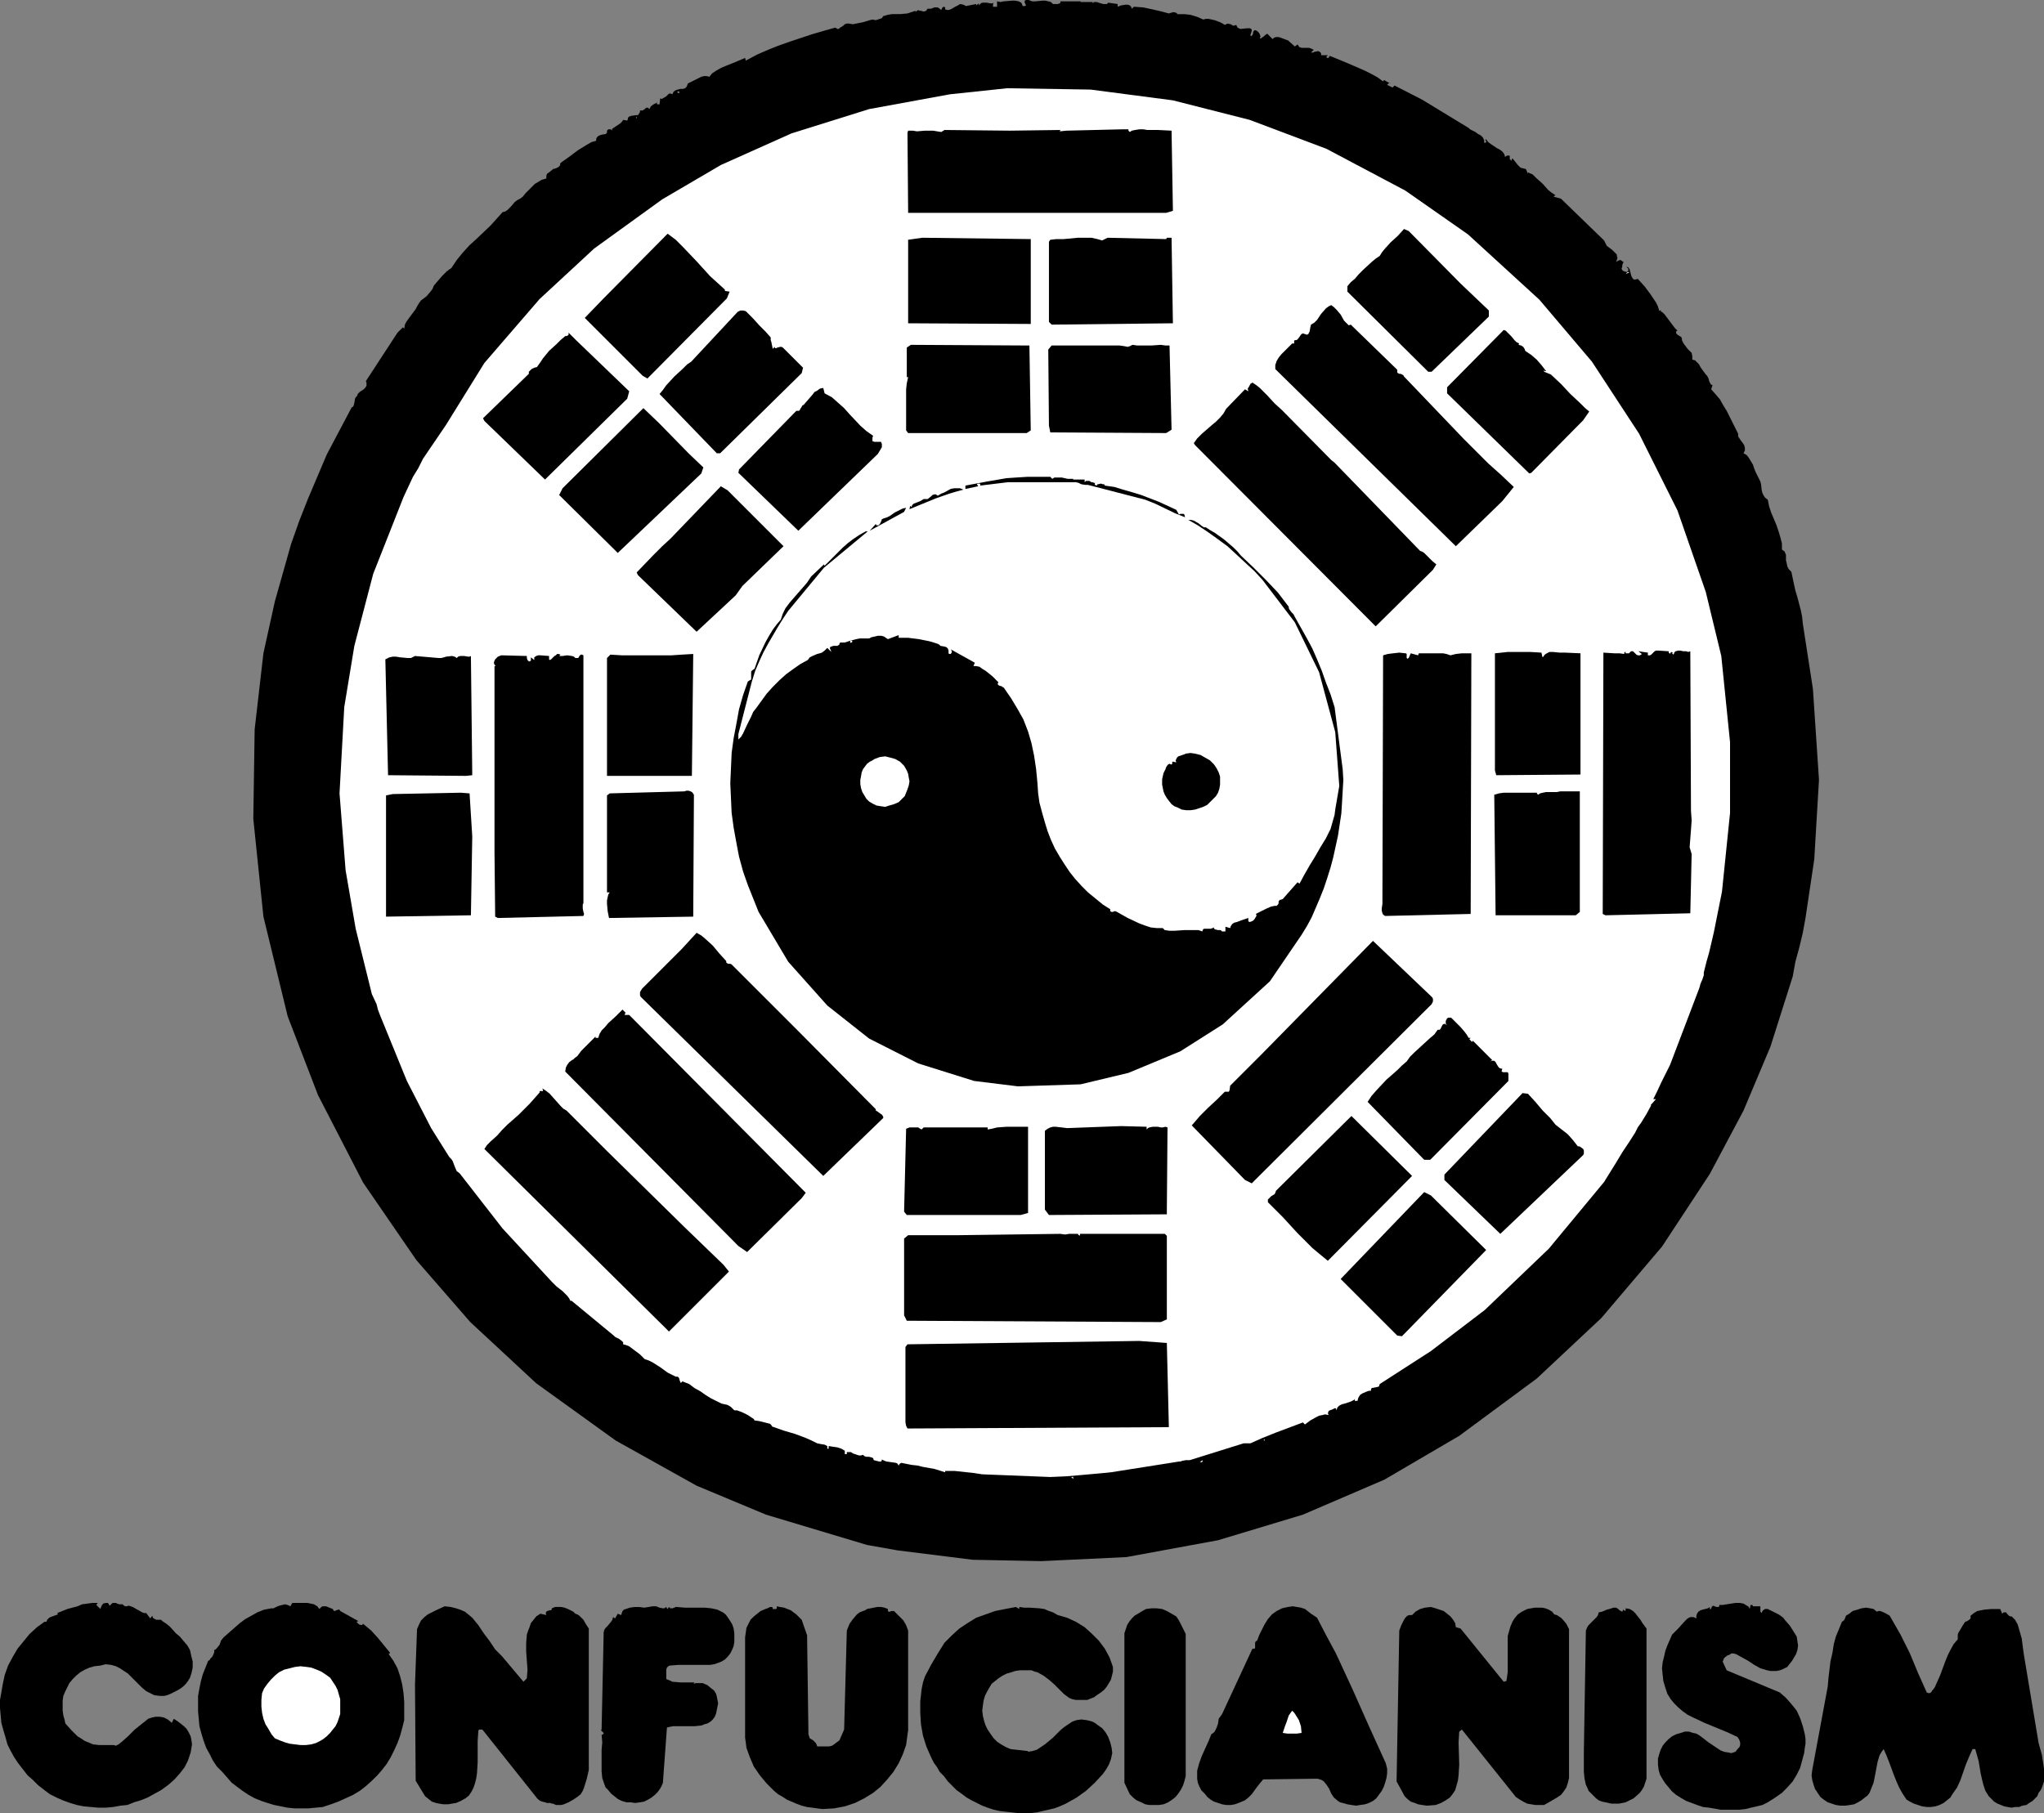
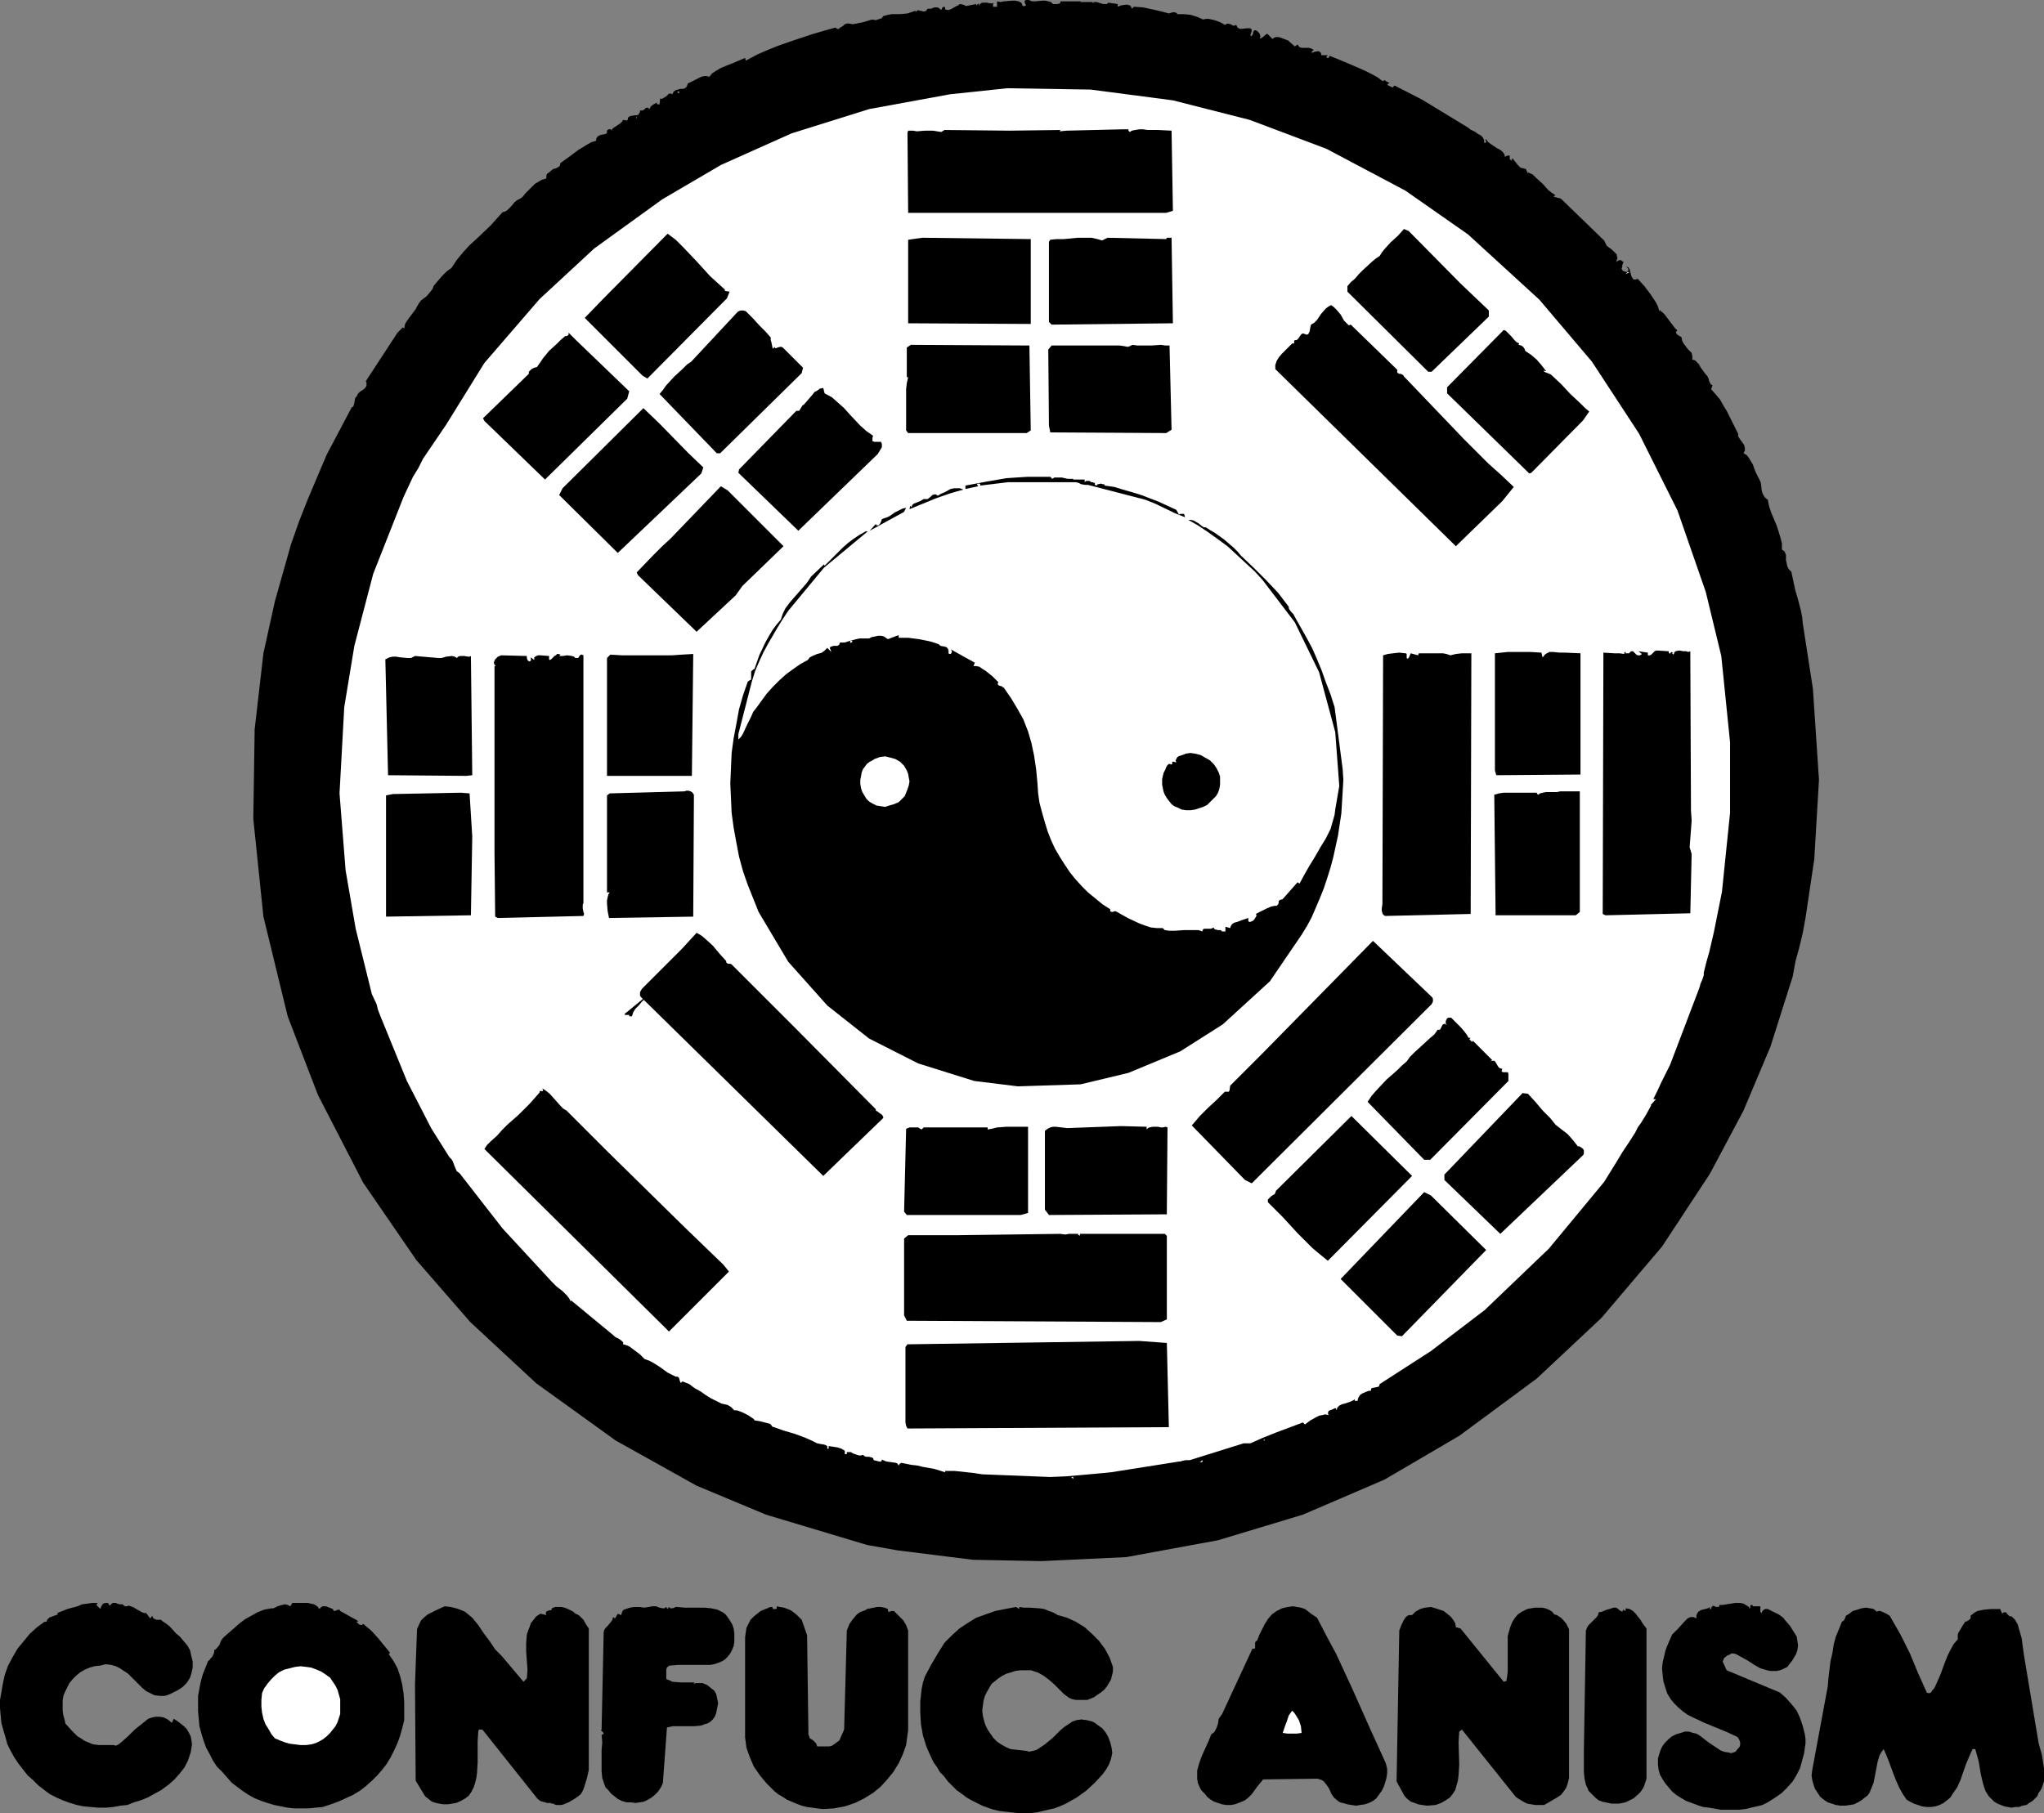
<svg xmlns="http://www.w3.org/2000/svg" xmlns:ns1="http://sodipodi.sourceforge.net/DTD/sodipodi-0.dtd" xmlns:ns2="http://www.inkscape.org/namespaces/inkscape" version="1.0" width="129.724mm" height="115.096mm" id="svg66" ns1:docname="Confucianism 9.wmf">
  <rect width="100%" height="100%" fill="#808080" stroke="none" />
  <ns1:namedview id="namedview66" pagecolor="#ffffff" bordercolor="#000000" borderopacity="0.25" ns2:showpageshadow="2" ns2:pageopacity="0.0" ns2:pagecheckerboard="0" ns2:deskcolor="#d1d1d1" ns2:document-units="mm" />
  <defs id="defs1">
    <pattern id="WMFhbasepattern" patternUnits="userSpaceOnUse" width="6" height="6" x="0" y="0" />
  </defs>
  <path style="fill:#000000;fill-opacity:1;fill-rule:evenodd;stroke:none" d="m 252.581,0.97 h 0.646 0.485 l 0.485,-0.162 0.162,-0.162 V 0.323 h 4.848 v 0.162 h 2.909 v 0.323 l 0.323,-0.323 h 0.646 l 0.97,0.323 0.646,0.162 h 0.485 0.323 l 0.323,-0.323 2.262,0.323 V 1.616 l 0.808,-0.323 1.131,-0.162 h 0.485 l 0.485,0.162 0.323,0.323 0.162,0.485 0.485,-0.485 2.262,0.162 2.262,0.485 2.101,0.485 1.778,0.485 0.485,-0.162 0.646,-0.162 0.646,0.162 0.162,0.162 0.162,0.162 h 0.808 0.808 l 1.454,0.162 1.616,0.485 1.454,0.646 0.646,-0.162 h 0.646 l 1.454,0.323 1.293,0.485 0.646,0.323 0.485,0.323 0.323,-0.162 0.323,-0.162 0.808,0.162 0.485,0.323 h 0.323 l 0.485,-0.162 0.162,0.323 0.162,0.323 0.323,0.162 0.323,0.162 1.616,-0.162 h 0.485 0.323 l 0.162,0.162 0.162,0.162 v 0.323 l -0.162,0.485 -0.162,0.485 0.162,0.323 0.162,-0.162 0.162,-0.162 0.162,-0.323 V 7.756 l 0.162,-0.323 0.162,-0.162 h 0.323 l 0.323,0.162 0.485,0.485 0.162,0.323 0.162,0.485 -0.162,0.485 h 0.323 l 0.162,-0.162 0.485,-0.323 0.323,-0.323 0.485,-0.323 1.293,1.293 0.323,-0.323 0.485,-0.162 h 0.646 l 0.485,0.162 1.293,0.485 0.485,0.162 0.323,0.323 1.293,1.131 0.646,-0.485 0.323,0.485 0.162,0.162 0.485,0.162 h 1.778 l 0.485,0.162 0.646,0.323 -0.646,0.646 h 0.485 l 0.323,-0.162 0.808,-0.162 h 0.162 l 0.323,0.162 0.323,0.323 v 0.485 h 1.616 l -0.323,0.323 v 0.162 l 0.162,0.162 h 0.323 l 0.162,-0.323 0.162,-0.162 3.555,1.454 3.394,1.454 1.454,0.646 1.616,0.808 1.454,0.808 1.293,0.97 v -0.162 l 0.323,-0.162 0.485,0.323 0.646,0.323 h 0.162 l 0.162,0.162 -0.323,-0.162 -0.162,0.162 -0.323,0.323 1.293,0.646 0.485,-0.485 6.626,3.393 11.15,6.787 0.323,0.323 0.646,0.323 0.646,0.323 0.646,0.485 0.646,0.323 0.485,0.485 0.323,0.646 v 0.646 h 0.323 l 0.162,-0.162 v -0.162 l -0.162,-0.323 v -0.162 h 0.162 l 0.485,0.646 0.646,0.485 1.454,0.97 0.646,0.323 0.646,0.485 0.485,0.646 0.162,0.646 0.485,-0.323 h 0.485 0.162 v 0.323 0.485 l 0.162,0.162 0.162,0.323 0.323,-0.646 1.293,1.616 0.646,0.646 0.646,0.162 0.646,0.162 0.485,1.131 v -0.323 l 1.131,0.485 0.808,0.808 1.616,1.454 1.293,1.454 0.808,0.646 0.97,0.646 -0.323,0.162 -0.162,0.162 1.778,0.485 10.342,10.019 0.323,0.646 0.323,0.646 0.646,0.485 0.646,0.485 0.646,0.646 0.485,0.485 v 0.323 l 0.162,0.485 -0.162,0.485 -0.162,0.485 0.485,-0.323 0.485,-0.162 0.323,0.162 0.162,0.162 0.323,0.162 -0.162,0.323 -0.162,0.485 v 0.323 l -0.162,0.485 0.162,0.323 0.162,0.162 0.323,0.162 0.646,0.162 0.323,-0.323 v -0.485 l -0.162,-0.162 -0.323,-0.323 0.485,0.162 0.323,0.485 0.162,0.646 0.162,0.646 0.162,0.485 0.323,0.485 0.162,0.162 h 0.485 l 0.485,-0.162 1.616,1.778 1.454,1.939 1.293,1.939 0.485,0.97 0.323,1.131 0.323,-0.323 v 0.323 l 0.485,0.323 0.485,0.485 0.97,1.293 0.97,1.293 0.485,0.646 0.646,0.646 -0.323,0.162 v 0.323 0.162 l 0.323,0.323 0.485,0.323 0.323,0.162 0.162,0.162 0.162,0.808 0.323,0.646 0.97,1.293 0.485,0.485 0.485,0.485 0.162,0.808 v 0.808 l 0.646,0.162 0.485,0.485 0.485,0.485 0.323,0.646 0.808,1.131 0.485,0.646 0.323,0.323 0.323,0.646 0.162,0.646 0.323,0.646 0.162,0.162 0.323,0.162 -0.323,0.97 1.131,1.293 0.97,1.131 0.808,1.454 0.808,1.293 2.747,5.494 v 0.646 l 0.323,0.485 0.323,0.485 0.485,0.646 0.323,0.485 0.162,0.646 v 0.646 l -0.162,0.323 -0.162,0.323 0.808,0.485 0.485,0.646 0.485,0.808 0.485,0.808 0.323,0.97 0.323,0.808 0.485,0.97 0.323,0.646 0.323,0.646 0.162,0.646 0.162,1.454 0.162,0.646 0.323,0.646 0.323,0.485 0.646,0.485 0.323,1.616 0.485,1.454 1.293,3.07 0.485,1.454 0.485,1.616 0.323,1.293 v 1.454 l 0.646,0.485 0.323,0.808 v 0.646 0.646 l 0.162,0.646 0.162,0.808 0.323,0.646 0.323,0.323 0.323,0.323 0.646,3.07 0.323,1.454 0.485,1.616 0.808,3.07 0.323,1.616 0.162,1.616 2.424,15.674 1.454,21.815 -1.131,19.068 -2.101,14.059 -0.646,3.555 -0.808,3.393 -0.97,3.555 -0.646,3.555 -5.333,16.806 -6.464,15.351 -8.08,15.19 -11.474,17.452 -14.544,17.129 -15.514,14.543 -18.584,13.735 -17.938,10.504 -19.554,8.403 -20.362,6.141 -21.978,4.04 -20.362,0.97 -16.483,-0.323 -18.099,-2.262 -7.272,-1.293 -24.24,-7.272 -16.645,-6.948 -19.392,-10.827 -19.069,-13.735 -15.837,-14.705 -12.928,-14.867 -12.766,-18.583 -10.827,-21.007 -7.272,-18.906 -5.818,-23.916 -2.424,-23.431 0.323,-21.492 2.101,-18.26 2.747,-12.443 3.878,-13.735 1.939,-5.494 2.101,-5.333 2.262,-5.333 2.262,-5.333 5.979,-11.311 0.323,-0.162 0.162,-0.323 0.162,-0.646 0.162,-0.97 0.162,-0.323 0.323,-0.323 0.162,-0.485 0.485,-0.485 0.485,-0.323 0.485,-0.323 0.323,-0.323 0.323,-0.485 V 92.108 91.784 l -0.162,-0.323 7.595,-11.635 1.293,-1.293 0.323,0.323 0.162,-0.97 0.323,-0.646 0.808,-1.131 0.97,-1.293 0.485,-0.646 0.323,-0.646 0.485,-0.808 0.485,-0.646 0.646,-0.485 0.646,-0.485 0.97,-1.131 0.485,-0.646 0.323,-0.808 0.97,-1.131 0.97,-1.131 1.131,-1.131 0.646,-0.485 0.485,-0.323 1.293,-1.939 1.454,-1.778 1.616,-1.778 1.616,-1.454 3.394,-3.232 1.454,-1.616 1.454,-1.616 0.646,-0.162 0.485,-0.323 0.97,-0.97 0.808,-0.97 0.646,-0.485 0.646,-0.323 0.646,-0.485 0.646,-0.808 1.454,-1.454 0.808,-0.808 0.808,-0.485 0.808,-0.485 1.131,-0.323 v -0.646 l 0.162,-0.485 0.485,-0.323 0.97,-0.808 0.646,-0.162 0.646,-0.323 0.323,-0.323 0.162,-0.646 2.262,-1.616 1.939,-1.454 2.101,-1.293 1.131,-0.646 1.131,-0.323 v -0.485 l 0.162,-0.323 0.323,-0.323 0.323,-0.162 0.485,-0.162 0.97,-0.162 0.323,-0.323 v -0.485 l 0.323,-0.323 h 0.323 0.323 l 0.162,0.323 0.162,-0.485 0.485,-0.323 1.454,-0.97 0.323,-0.323 0.323,-0.485 0.97,0.162 0.162,-0.323 v -0.323 l 0.323,-0.323 0.485,-0.162 1.131,-0.162 h 0.485 l 0.323,-0.485 0.162,-0.323 v -0.323 h 0.323 0.323 l 0.485,-0.323 0.323,-0.323 h 0.162 0.323 l 0.323,0.323 0.162,-0.323 0.162,-0.323 0.646,-0.485 0.646,-0.323 0.485,-0.323 -0.323,0.162 v 0.323 l 0.162,0.162 h 0.323 0.162 l 0.162,-1.454 0.323,0.162 0.323,-0.162 0.808,-0.485 0.323,-0.323 0.323,-0.323 h 0.485 l 0.323,0.162 0.162,-0.323 0.162,-0.323 0.485,-0.323 0.485,-0.162 0.646,-0.162 h 0.646 l 0.485,-0.162 0.323,-0.323 0.162,-0.323 0.162,-0.485 1.293,-0.646 1.293,-0.646 0.646,-0.323 0.646,-0.162 h 0.646 l 0.646,0.162 0.646,-0.808 0.97,-0.646 1.131,-0.646 1.131,-0.485 2.424,-0.97 2.262,-0.97 0.162,0.646 2.747,-1.454 2.586,-1.131 2.424,-0.97 2.747,-0.97 5.333,-1.778 2.747,-0.808 2.909,-0.808 0.485,0.323 h 0.323 l 0.323,-0.323 0.323,-0.162 0.485,-0.323 0.323,-0.323 0.485,-0.162 h 0.485 l 0.97,0.162 0.808,-0.162 1.616,-0.323 1.616,-0.485 0.646,-0.162 0.808,0.162 0.485,-0.162 0.485,-0.162 0.485,-0.162 0.323,-0.485 1.131,-0.323 0.97,-0.162 h 1.939 l 1.778,-0.162 0.97,-0.323 0.97,-0.323 v 0.323 l 0.323,-0.323 0.323,-0.162 0.323,0.162 h 0.323 l 0.485,0.162 h 0.323 l 0.485,-0.162 0.162,-0.323 0.162,-0.162 h 0.808 l 0.808,-0.323 h 0.808 l 0.485,0.323 0.323,0.323 0.162,-0.323 0.162,-0.323 0.323,-0.162 0.323,0.162 v 0.485 l 0.646,0.162 0.646,-0.162 1.131,-0.646 0.646,-0.323 0.485,-0.323 0.808,0.162 0.323,0.162 0.323,0.162 2.424,-0.485 V 1.293 l 0.646,-0.485 V 1.293 l 0.485,-0.485 0.323,-0.162 h 0.485 0.646 l 0.808,0.162 h 0.485 l 0.323,-0.162 -0.162,0.323 V 1.616 h 0.97 V 0.323 l 0.808,0.162 0.808,-0.162 1.939,-0.162 h 0.808 l 0.808,0.162 0.646,0.323 0.162,0.323 0.162,0.485 h 0.485 l 0.323,-0.162 -0.162,-0.323 -0.162,-0.323 V 0.323 0.162 L 246.117,0 h 0.162 0.485 l 0.808,0.323 h 0.808 l 1.616,-0.162 h 0.808 l 0.646,0.162 0.646,0.162 z" id="path1" />
  <path style="fill:#ffffff;fill-opacity:1;fill-rule:evenodd;stroke:none" d="m 281.345,24.077 18.422,4.686 18.422,6.948 18.907,10.019 15.029,10.504 17.13,15.674 12.605,14.867 11.312,17.29 9.211,18.422 6.787,19.553 3.717,15.351 2.101,20.684 v 16.967 l -1.939,18.906 -0.97,4.848 -0.97,4.848 -1.131,4.848 -0.646,2.262 -0.646,2.585 v 0.162 0.485 l -0.323,0.97 -0.485,1.131 -0.162,0.646 -0.162,0.485 -6.949,18.26 -2.101,4.201 -0.97,2.101 -0.97,1.939 h 0.646 l -1.293,1.454 h 0.162 l -1.131,2.101 -1.293,2.101 -0.808,1.131 -0.646,1.293 -1.454,2.262 -1.616,2.424 -1.454,2.424 -2.909,4.686 -13.251,15.998 -15.352,14.705 -12.928,9.857 -12.282,7.918 -0.162,0.485 -0.162,0.162 -0.808,0.162 -0.808,0.162 -0.162,0.323 v 0.323 h -0.485 l -0.485,0.162 -1.131,0.485 -0.485,0.323 -0.323,0.485 -0.162,0.323 -0.162,0.646 h -0.646 V 335.789 l 0.162,-0.162 v 0 l -0.485,0.323 -0.646,0.323 -1.454,0.485 -0.646,0.162 -0.646,0.323 -0.485,0.485 -0.162,0.646 -0.162,-0.485 v 0 h -0.323 l -0.646,0.323 -0.485,0.162 -0.323,0.162 v 0.162 l -0.162,0.323 0.162,0.485 -0.808,-0.162 -0.646,0.162 -0.808,0.162 -0.646,0.323 -1.454,0.808 -1.293,0.97 -0.485,-0.485 -6.464,2.424 -3.232,1.293 -2.909,1.293 h -1.616 l -12.928,4.04 h -0.485 -0.485 l -0.808,0.162 -0.485,0.162 h -0.323 l -0.97,0.162 -15.352,2.424 -1.616,0.162 -1.778,0.162 -3.555,0.323 -3.878,0.323 -3.717,0.162 -16.322,-0.646 -2.101,-0.323 -4.525,-0.485 h -2.262 v 0.323 l -2.586,-0.808 -2.747,-0.485 -1.293,-0.323 -1.454,-0.162 -2.424,-0.485 -0.323,0.162 v 0 l -0.162,0.162 -0.162,0.323 -0.323,-0.485 -0.323,-0.162 -1.131,-0.162 -1.131,-0.162 -0.485,-0.162 -0.646,-0.323 v 0.162 l -0.162,0.323 h -0.162 -0.323 l -0.646,-0.162 -0.646,-0.162 -0.162,-0.485 -0.323,-0.162 -0.646,-0.162 h -0.646 l -0.485,-0.162 -0.323,-0.323 -0.485,0.162 h -0.485 l -0.97,-0.323 -0.485,-0.162 -0.485,-0.323 h -0.485 -0.485 v 0.485 h -0.485 v -0.808 l -0.808,-0.485 -0.97,-0.323 -1.131,-0.162 -0.97,-0.162 v 0.323 0 0.323 h -0.162 -0.162 v -0.323 -0.323 l -0.323,-0.162 -0.323,-0.162 -0.97,-0.162 -0.808,-0.162 -1.293,-0.646 -1.454,-0.646 -2.586,-0.97 -2.747,-0.808 -2.747,-0.97 -0.162,-0.323 -0.323,-0.323 -0.646,-0.162 -0.646,-0.162 -0.646,-0.162 -0.646,-0.162 -1.131,-0.162 -0.162,-0.323 -0.485,-0.323 -0.97,-0.646 -1.293,-0.646 -1.293,-0.485 h -0.323 -0.323 l -0.323,-0.323 -0.485,-0.485 -0.808,-0.485 -1.454,-0.323 -1.293,-0.646 -1.293,-0.646 -1.293,-0.808 -1.131,-0.808 -1.454,-0.808 -1.293,-0.97 -1.616,-0.646 -0.323,0.323 h -0.162 v -0.162 l -0.162,-0.323 -0.162,-0.646 -0.323,-0.323 h -0.485 l -0.97,-0.485 -0.97,-0.485 -1.778,-1.293 -1.778,-1.131 -0.97,-0.485 -0.97,-0.323 -1.131,-1.131 -1.293,-0.97 -1.293,-0.97 -0.808,-0.323 -0.646,-0.162 v -0.485 l -0.323,-0.323 -0.646,-0.485 -0.646,-0.323 -0.323,-0.162 -0.323,-0.323 -10.181,-8.403 -0.162,0.162 -0.323,-0.646 -0.485,-0.646 -1.131,-1.131 -1.454,-1.131 -0.485,-0.485 -0.646,-0.646 -11.797,-12.766 -10.181,-13.089 -0.323,-0.323 -0.485,-0.323 -0.485,-1.131 -0.485,-1.293 -0.323,-0.485 -0.485,-0.485 -4.363,-6.948 -5.818,-11.311 -6.464,-15.836 -0.485,-1.293 -0.323,-1.293 -1.131,-2.424 -3.878,-15.674 -2.424,-14.059 -1.454,-18.422 1.131,-20.684 2.424,-14.705 4.525,-17.29 7.272,-18.422 1.131,-2.424 1.131,-2.424 1.293,-2.101 1.131,-2.262 2.747,-4.04 2.747,-4.04 9.211,-14.866 13.251,-15.351 13.09,-12.119 16.322,-11.796 14.059,-8.241 16.968,-7.595 18.584,-5.817 19.392,-3.555 13.736,-1.454 20.038,0.323 z" id="path2" />
  <path style="fill:#ffffff;fill-opacity:1;fill-rule:evenodd;stroke:none" d="m 162.408,22.138 0.485,-0.162 v 0.323 z" id="path3" />
  <path style="fill:#ffffff;fill-opacity:1;fill-rule:evenodd;stroke:none" d="m 152.712,28.44 -0.162,-0.323 h 0.162 z" id="path4" />
  <path style="fill:#000000;fill-opacity:1;fill-rule:evenodd;stroke:none" d="m 270.68,31.026 v 0.323 l 0.323,0.323 0.485,-0.323 0.808,-0.162 0.97,-0.162 h 0.97 l 0.97,0.162 h 0.97 0.97 0.646 l 3.232,0.162 0.323,19.229 -1.616,0.485 h -61.893 l -0.162,-19.229 0.162,-0.485 h 1.131 l 0.97,0.162 1.939,-0.162 h 1.939 l 0.97,0.162 0.97,0.162 0.808,-0.485 15.675,0.162 12.12,-0.162 -0.162,0.323 1.616,-0.162 13.413,-0.323 z" id="path5" />
  <path style="fill:#000000;fill-opacity:1;fill-rule:evenodd;stroke:none" d="m 350.348,68.03 6.787,6.464 v 1.454 l -13.736,13.251 h -0.808 L 323.2,69.97 v -1.293 l 0.808,-0.97 0.97,-0.808 0.97,-1.131 0.97,-0.97 2.101,-1.939 0.97,-0.808 0.97,-0.646 0.485,-0.808 0.646,-0.808 1.454,-1.616 1.778,-1.616 1.454,-1.616 1.131,0.485 z" id="path6" />
  <path style="fill:#000000;fill-opacity:1;fill-rule:evenodd;stroke:none" d="m 173.881,69.485 v 0.323 l 1.131,0.162 -0.646,1.616 -19.069,19.229 -1.131,-0.646 -13.898,-13.897 4.525,-4.686 15.352,-15.513 1.939,1.454 1.778,1.778 3.232,3.393 3.232,3.555 1.778,1.616 z" id="path7" />
  <path style="fill:#000000;fill-opacity:1;fill-rule:evenodd;stroke:none" d="m 247.248,77.08 v 0.646 L 217.837,77.564 V 57.527 l 3.394,-0.485 26.018,0.323 z" id="path8" />
  <path style="fill:#000000;fill-opacity:1;fill-rule:evenodd;stroke:none" d="m 281.345,77.564 -29.088,0.323 -0.646,-0.646 V 58.012 l 0.323,-0.485 1.454,-0.162 h 1.778 l 3.394,-0.323 h 1.616 1.616 l 1.454,0.323 1.131,0.323 1.293,-0.646 14.059,0.323 0.162,-0.323 h 0.323 0.808 z" id="path9" />
  <path style="fill:#ffffff;fill-opacity:1;fill-rule:evenodd;stroke:none" d="m 389.94,65.768 0.485,-0.485 h 0.485 z" id="path10" />
  <path style="fill:#000000;fill-opacity:1;fill-rule:evenodd;stroke:none" d="m 324.008,77.888 11.15,10.827 v 0.485 0.162 l 0.162,0.162 0.323,0.162 h 0.323 l 0.323,0.162 0.323,0.162 0.162,0.323 14.382,15.028 1.454,1.454 1.454,1.454 2.909,2.909 3.07,2.747 3.07,2.909 -2.747,3.393 -11.15,10.827 -43.309,-42.499 v -0.97 l 0.323,-0.97 0.485,-0.808 0.646,-0.808 1.454,-1.454 0.646,-0.646 0.485,-0.485 h 0.323 0.162 v -0.162 -0.323 -0.162 l 0.162,-0.162 h 0.323 l 0.323,-0.162 0.485,-0.646 0.323,-0.485 0.162,-0.162 0.323,-0.162 0.485,0.162 0.485,0.162 0.323,-0.162 0.162,-0.323 0.162,-0.323 0.162,-0.97 0.162,-0.646 0.808,-0.485 0.646,-0.646 0.97,-1.454 1.131,-1.293 0.646,-0.485 0.646,-0.323 0.646,0.485 0.646,0.646 0.97,1.131 0.808,1.454 1.131,1.131 z" id="path11" />
  <path style="fill:#000000;fill-opacity:1;fill-rule:evenodd;stroke:none" d="m 184.87,80.958 v 0.323 0.323 l 0.162,0.485 0.162,0.808 0.162,0.808 0.485,-0.485 v 0.162 l 0.162,0.162 h 0.162 l 0.323,-0.162 0.646,-0.162 h 0.323 l 0.323,0.162 4.848,4.848 -0.323,1.293 -19.554,19.229 h -0.808 l -13.736,-14.22 0.808,-0.97 0.808,-1.131 1.939,-2.101 2.101,-1.939 0.97,-0.97 0.97,-0.646 11.15,-11.958 0.646,-0.323 h 0.646 l 0.646,0.162 0.323,0.323 1.454,1.454 1.454,1.616 1.454,1.454 z" id="path12" />
  <path style="fill:#000000;fill-opacity:1;fill-rule:evenodd;stroke:none" d="m 364.408,82.412 -0.162,0.323 0.646,0.162 0.485,0.323 0.323,0.485 0.162,0.485 1.454,0.97 1.293,1.131 1.131,1.293 1.131,1.454 h -0.162 -0.162 l -0.162,-0.323 v 0.485 l 1.616,0.646 2.424,2.262 2.262,2.424 2.424,2.262 1.131,1.131 0.97,0.808 -1.454,2.101 -12.443,12.604 -0.485,0.162 -19.715,-19.23 v -1.454 l 13.574,-13.735 0.485,0.162 0.485,0.485 0.808,0.808 0.808,0.97 0.485,0.485 z" id="path13" />
  <path style="fill:#000000;fill-opacity:1;fill-rule:evenodd;stroke:none" d="m 150.934,93.885 -0.485,1.778 -19.715,19.391 -14.544,-14.059 -0.323,-0.646 10.989,-10.665 v -0.485 l 0.162,-0.162 0.485,-0.485 0.646,-0.323 0.646,-0.162 0.808,-1.131 0.646,-0.97 1.454,-1.778 1.778,-1.616 0.97,-0.97 1.131,-0.97 h 0.323 l 0.323,-0.162 0.162,-0.162 v -0.162 -0.323 l 1.778,1.778 z" id="path14" />
  <path style="fill:#000000;fill-opacity:1;fill-rule:evenodd;stroke:none" d="m 281.022,103.096 -1.293,0.808 -27.795,-0.162 -0.323,-1.616 -0.162,-18.26 0.808,-0.97 h 15.352 0.485 0.485 l 1.131,0.162 0.808,0.162 0.485,-0.162 0.646,-0.323 1.131,0.162 h 1.131 2.262 l 2.262,-0.162 1.131,0.162 h 0.97 z" id="path15" />
  <path style="fill:#000000;fill-opacity:1;fill-rule:evenodd;stroke:none" d="m 247.248,103.258 -0.97,0.646 h -28.442 l -0.485,-0.646 v -3.232 -3.393 -3.232 l 0.162,-1.454 0.323,-1.454 h -0.323 v -7.11 l 0.97,-0.646 28.442,0.162 z" id="path16" />
-   <path style="fill:#000000;fill-opacity:1;fill-rule:evenodd;stroke:none" d="m 307.524,98.41 11.797,11.958 0.808,0.646 20.523,21.169 0.485,0.162 0.485,0.323 0.97,0.97 0.97,0.97 0.97,0.808 -0.808,1.293 -13.736,13.574 -43.309,-43.468 -0.323,-0.485 0.808,-1.131 1.131,-1.131 2.424,-2.101 0.97,-0.808 0.97,-0.97 0.808,-0.97 0.646,-1.131 4.525,-4.686 0.808,0.485 -0.162,-0.646 0.323,-0.485 0.323,-0.646 0.485,-0.323 0.97,0.646 0.808,0.646 1.778,1.778 1.778,1.939 z" id="path17" />
  <path style="fill:#000000;fill-opacity:1;fill-rule:evenodd;stroke:none" d="m 197.798,94.37 1.778,0.97 1.454,1.293 1.454,1.293 1.293,1.454 2.586,2.747 1.454,1.293 1.616,1.131 -0.162,0.485 v 0.323 0.323 0.162 l 0.485,0.162 h 0.97 0.646 v 0.162 l 0.162,0.323 v 0.323 0.485 l -0.97,1.616 -19.069,18.422 -14.382,-13.897 0.162,-0.808 13.736,-14.059 h 0.323 0.323 l 0.162,-0.162 0.162,-0.323 0.323,-0.485 0.162,-0.323 0.323,-0.162 2.101,-2.424 0.485,-0.646 0.646,-0.323 0.646,-0.485 0.808,-0.162 z" id="path18" />
  <path style="fill:#000000;fill-opacity:1;fill-rule:evenodd;stroke:none" d="m 168.71,112.145 -0.485,1.454 -20.038,19.068 -14.059,-13.897 0.808,-1.616 19.392,-19.229 3.717,3.555 7.11,7.272 z" id="path19" />
  <path style="fill:#000000;fill-opacity:1;fill-rule:evenodd;stroke:none" d="m 252.419,114.892 0.485,-0.323 h 0.646 0.646 0.485 l 1.454,0.323 h 1.293 v 0.162 h 2.747 v 0.646 l 0.323,-0.323 h 0.323 0.485 l 0.485,0.323 h 0.323 l 0.323,0.162 h 0.323 l -0.162,0.162 v 0.323 h 0.162 l 0.323,0.162 0.162,-0.323 h 0.162 l 0.646,-0.162 0.485,0.162 h 0.323 l 0.162,0.323 2.262,0.323 2.101,0.646 2.262,0.646 2.101,0.646 4.202,1.616 4.202,1.939 0.646,1.131 0.323,-0.162 h 0.323 0.323 0.162 l 0.162,0.162 0.162,0.646 -2.424,-0.97 -4.686,-2.262 -2.424,-0.97 -13.736,-3.555 h -0.646 l -0.97,-0.162 -0.646,-0.323 -0.646,-0.162 h -16.322 l -6.626,0.808 v -0.323 l -0.162,-0.162 h -0.323 l -0.323,0.162 0.323,0.485 -3.07,0.646 v -0.808 l 2.586,-0.485 2.586,-0.485 4.686,-0.808 2.424,-0.162 2.586,-0.162 h 2.586 2.909 z" id="path20" />
  <path style="fill:#000000;fill-opacity:1;fill-rule:evenodd;stroke:none" d="m 187.941,131.051 -9.858,9.534 -1.616,2.262 -9.373,8.726 -14.059,-13.574 -0.323,-0.646 4.04,-4.201 2.101,-2.101 1.939,-1.778 12.12,-12.604 1.616,0.97 z" id="path21" />
  <path style="fill:#000000;fill-opacity:1;fill-rule:evenodd;stroke:none" d="m 231.088,117.478 -1.778,0.485 -1.616,0.485 -3.232,1.131 -6.302,2.585 0.162,-0.808 0.323,0.323 0.162,-0.485 0.323,-0.323 0.808,-0.323 0.808,-0.323 0.808,-0.485 h 0.646 0.323 l 0.808,-0.646 0.323,-0.323 0.485,-0.162 h 0.323 l 0.485,0.323 0.808,-0.485 0.808,-0.323 1.454,-0.808 0.808,-0.162 h 0.808 0.646 z" id="path22" />
  <path style="fill:#000000;fill-opacity:1;fill-rule:evenodd;stroke:none" d="m 216.867,122.81 -8.242,4.525 1.454,-1.616 0.162,0.323 h 0.323 0.162 l 0.323,-0.323 0.162,-0.323 0.162,-0.323 0.162,-0.485 0.323,-0.162 0.485,-0.162 0.485,-0.162 0.646,-0.323 1.131,-0.808 1.293,-0.646 0.646,-0.323 0.808,-0.162 z" id="path23" />
  <path style="fill:#000000;fill-opacity:1;fill-rule:evenodd;stroke:none" d="m 289.264,126.527 0.97,0.646 1.131,0.646 2.262,1.616 2.262,1.939 0.97,0.97 0.808,0.97 3.07,2.909 2.909,2.909 2.909,3.07 2.586,3.393 v 0.323 l 0.162,0.323 0.485,0.646 0.485,0.485 0.323,0.646 1.454,2.585 1.454,2.585 1.293,2.424 1.131,2.585 1.131,2.747 0.97,2.747 1.131,2.909 0.97,3.07 1.939,14.867 0.162,2.585 -0.162,2.747 -0.162,2.747 -0.162,2.585 -0.808,5.333 -1.131,5.171 -0.646,2.424 -0.808,2.585 -0.808,2.424 -0.97,2.424 -0.97,2.262 -0.97,2.262 -1.131,2.101 -1.293,2.101 -7.595,11.15 -11.312,10.342 -10.181,6.464 -12.443,5.171 -11.474,2.747 -15.029,0.485 -10.504,-1.293 -13.413,-4.201 -11.797,-5.979 -10.019,-7.918 -9.373,-10.504 -7.11,-11.958 -1.293,-3.232 -1.293,-3.232 -1.131,-3.232 -0.97,-3.555 -0.646,-3.393 -0.646,-3.555 -0.485,-3.555 -0.162,-3.555 -0.162,-3.555 0.162,-3.555 0.162,-3.717 0.485,-3.555 0.646,-3.393 0.646,-3.555 0.97,-3.393 1.131,-3.232 0.485,-0.323 0.323,-0.162 v -0.485 -0.485 -0.485 -0.485 l 0.323,-0.323 0.485,-0.323 1.131,-3.232 1.454,-3.07 0.808,-1.454 0.97,-1.616 0.97,-1.293 0.97,-1.131 0.485,-1.454 0.646,-1.293 0.97,-1.293 0.97,-1.131 2.262,-2.585 0.97,-1.131 0.97,-1.454 3.07,-2.909 0.162,0.323 0.97,-0.97 1.131,-1.131 2.262,-2.262 1.293,-1.131 1.293,-0.97 1.454,-0.97 1.454,-0.808 h 0.485 l -10.504,8.726 -8.565,10.342 -1.293,1.939 -1.293,2.101 -2.262,3.878 -1.131,2.101 -0.97,2.101 -0.97,2.262 -0.808,2.585 -3.232,12.604 v 1.293 l 0.646,-0.646 0.485,-0.808 0.97,-2.101 0.485,-0.97 0.485,-0.97 0.485,-1.131 0.646,-0.808 1.293,-1.778 1.293,-1.778 1.454,-1.616 1.616,-1.616 1.616,-1.454 1.778,-1.293 1.616,-1.131 1.778,-0.97 0.485,-0.646 0.646,-0.323 1.131,-0.485 0.646,-0.162 0.485,-0.162 0.646,-0.485 0.646,-0.646 0.97,0.97 -0.162,-0.485 -0.162,-0.323 v -0.162 -0.162 l 0.323,-0.162 0.485,-0.162 h 0.97 l 0.485,-0.323 v -0.162 l 0.162,-0.323 h 0.485 0.646 l 1.454,-0.485 1.293,-0.323 0.808,-0.162 h 0.646 0.808 0.808 l 0.646,-0.323 0.808,-0.162 0.646,-0.162 h 0.808 l 0.646,0.162 0.485,0.323 0.485,0.323 2.586,-0.97 v 0.646 h 1.131 1.131 l 2.586,0.323 2.424,0.485 1.131,0.323 0.97,0.323 0.323,0.162 0.323,0.323 0.97,0.162 0.485,0.162 0.323,0.323 0.162,0.485 v 0.646 l 0.162,0.162 h 0.323 l 0.162,-0.162 0.162,-0.323 -0.162,-0.485 -0.162,-0.162 5.818,3.232 -0.323,0.808 h 0.646 l 0.808,0.162 0.646,0.485 0.808,0.485 1.616,1.293 1.454,1.454 -0.162,0.323 v 0.162 l 0.162,0.162 0.162,0.162 0.646,0.162 0.162,0.162 0.323,0.162 1.778,2.585 1.454,2.424 1.454,2.585 1.131,2.909 0.808,2.747 0.646,3.07 0.485,3.232 0.323,3.393 0.162,2.424 0.323,2.262 0.646,2.424 0.646,2.262 0.646,2.101 0.808,2.101 0.97,2.101 1.131,1.939 1.131,1.778 1.293,1.939 1.293,1.616 1.616,1.778 1.454,1.454 1.778,1.454 1.778,1.454 1.778,1.131 v 0.485 l 0.323,0.162 v 0 h 0.323 l 0.323,-0.162 h 0.323 l 0.323,0.162 2.586,1.454 2.747,1.293 1.293,0.485 1.454,0.485 1.454,0.162 h 1.454 l 0.485,0.485 1.131,0.162 h 1.131 l 2.424,-0.162 h 1.293 0.97 1.131 l 0.97,0.323 v -0.323 l 0.323,-0.323 h 0.323 0.485 0.808 l 0.485,-0.162 0.323,-0.162 v 0.323 l 0.323,0.162 0.646,0.162 h 0.646 l 0.162,0.162 0.162,0.162 h 0.808 v -1.131 l 1.131,0.323 0.162,-0.485 0.323,-0.485 0.485,-0.323 0.646,-0.162 1.293,-0.485 1.454,-0.485 v 0.808 l 0.323,0.162 0.485,-0.162 0.323,-0.162 0.323,-0.323 0.485,-0.808 v -0.323 l -0.162,-0.162 1.293,-0.646 1.293,-0.646 1.131,-0.485 0.808,-0.162 h 0.485 l 0.323,-0.323 0.162,-0.323 v -0.485 l 0.323,-0.323 h 0.162 l 0.485,-0.162 3.555,-4.04 0.485,0.323 1.131,-2.101 1.293,-2.262 1.293,-2.101 1.293,-2.262 1.293,-2.101 1.131,-2.262 0.646,-2.262 0.323,-1.131 0.162,-1.293 0.97,-5.656 -0.97,-12.927 -3.878,-14.382 -5.818,-11.958 -7.757,-10.18 -1.939,-2.101 -2.101,-1.939 -2.262,-2.101 -2.101,-1.939 -2.424,-1.778 -2.262,-1.616 -2.424,-1.616 -2.262,-1.293 h 0.646 l 0.646,0.162 1.131,0.646 0.808,0.646 0.485,0.323 z" id="path24" />
  <path style="fill:#ffffff;fill-opacity:1;fill-rule:evenodd;stroke:none" d="m 159.984,130.405 0.323,0.323 z" id="path25" />
  <path style="fill:#ffffff;fill-opacity:1;fill-rule:evenodd;stroke:none" d="m 204.424,153.674 v 0.323 l -0.162,0.162 h -0.162 l -0.162,0.162 v -0.646 z" id="path26" />
  <path style="fill:#000000;fill-opacity:1;fill-rule:evenodd;stroke:none" d="m 400.283,156.26 v 0.162 0.162 l 0.323,0.323 v -0.162 l 0.162,-0.162 0.162,-0.162 0.323,0.162 -0.162,0.162 0.323,0.323 0.162,-0.323 v -0.162 l 0.323,-0.323 0.646,-0.162 h 0.485 l 0.808,0.162 h 0.646 l 0.485,0.162 0.485,-0.162 0.162,38.297 0.162,2.262 -0.162,2.262 -0.162,2.101 -0.162,2.101 0.485,1.616 -0.323,14.22 -20.362,0.485 -0.646,-0.323 0.162,-62.698 2.586,0.162 h 1.293 l 1.131,0.162 v -0.162 -0.162 l 0.162,-0.162 h 0.162 v 0.323 h 0.162 0.323 0.323 l 0.323,-0.323 0.162,-0.162 h 0.485 l 0.162,0.162 0.646,0.646 0.323,0.162 h 0.485 l 0.323,-0.162 0.162,-0.162 -0.808,-0.646 2.262,0.323 v 0.646 h 0.485 l 0.323,-0.162 0.808,-0.808 0.323,-0.162 h 0.646 z" id="path27" />
  <path style="fill:#000000;fill-opacity:1;fill-rule:evenodd;stroke:none" d="m 369.74,156.583 0.162,0.646 v 0.162 l 0.162,0.323 0.485,-0.646 0.485,-0.323 0.646,-0.323 h 0.808 l 1.616,0.162 h 0.646 0.646 l 3.717,0.162 v 29.087 l -20.2,0.162 -0.323,-1.131 v -28.117 l 1.616,-0.162 1.454,-0.162 h 5.333 z" id="path28" />
  <path style="fill:#000000;fill-opacity:1;fill-rule:evenodd;stroke:none" d="m 352.772,219.281 -20.523,0.485 -0.485,-0.323 -0.162,-0.323 -0.162,-0.646 v -0.485 l 0.162,-1.131 v -0.485 -0.323 l 0.162,-58.82 1.131,-0.323 1.293,-0.162 1.454,-0.162 1.454,0.162 h 0.162 l 0.162,0.162 v 0.808 0.162 l 0.162,0.162 0.323,-0.162 0.485,-1.131 1.778,0.485 0.162,-0.485 h 3.07 0.97 1.778 l 0.808,0.162 0.97,0.323 0.646,-0.162 0.646,-0.162 1.454,-0.162 h 1.293 0.485 0.485 z" id="path29" />
  <path style="fill:#000000;fill-opacity:1;fill-rule:evenodd;stroke:none" d="m 165.963,186.154 h -20.362 v -8.08 -20.199 l 0.808,-0.808 2.747,0.162 h 2.586 2.424 2.262 4.686 l 2.424,-0.162 2.747,-0.162 z" id="path30" />
  <path style="fill:#000000;fill-opacity:1;fill-rule:evenodd;stroke:none" d="m 134.128,157.391 h 0.323 0.485 l 1.131,-0.162 1.131,0.162 0.485,0.162 0.323,0.323 h 0.323 0.323 l 0.162,-0.162 0.162,-0.323 0.162,-0.162 0.162,-0.162 h 0.323 l 0.323,0.162 v 59.466 l -0.162,0.323 v 0.323 0.646 l 0.162,0.808 0.162,0.485 -0.162,0.485 -20.523,0.485 -0.646,-0.323 -0.162,-15.513 v -44.599 h 0.323 l -0.323,-0.323 -0.162,-0.485 0.162,-0.485 0.162,-0.323 0.323,-0.323 0.323,-0.323 0.808,-0.323 6.141,0.162 v 0.323 0.162 l 0.162,0.485 0.323,0.323 h 0.162 l 0.323,-0.162 v -0.808 l 0.808,0.646 v -0.485 -0.162 l 0.485,-0.323 0.485,-0.162 h 0.485 l 2.101,0.162 v 0.323 0.162 0.323 0 l 0.162,0.162 0.323,-0.162 0.485,-0.485 0.323,-0.323 0.323,-0.162 0.323,-0.323 h 0.323 l 0.485,0.162 z" id="path31" />
  <path style="fill:#000000;fill-opacity:1;fill-rule:evenodd;stroke:none" d="m 112.958,157.391 0.323,28.602 -1.454,0.162 -18.746,-0.162 -0.646,-27.794 0.97,-0.485 0.808,-0.162 h 0.808 l 0.97,0.162 1.778,0.162 h 0.808 l 0.97,-0.485 5.656,0.485 v 0 h 0.323 0.162 0.162 l 0.646,-0.162 0.485,-0.162 1.454,-0.162 0.646,0.162 0.485,0.323 0.323,-0.323 0.485,-0.162 h 0.97 l 0.97,0.162 h 0.323 z" id="path32" />
  <path style="fill:#000000;fill-opacity:1;fill-rule:evenodd;stroke:none" d="m 292.334,185.346 0.323,0.97 v 0.97 0.97 l -0.162,0.97 -0.323,0.97 -0.485,0.808 -0.646,0.646 -0.808,0.808 -0.646,0.646 -0.97,0.485 -0.97,0.323 -0.97,0.323 -1.131,0.162 h -0.97 l -1.131,-0.162 -0.97,-0.485 -0.808,-0.323 -0.646,-0.485 -0.646,-0.808 -0.485,-0.646 -0.485,-0.808 -0.323,-0.808 -0.323,-1.616 v -1.293 l 0.323,-1.454 0.485,-0.97 0.162,-0.485 0.323,-0.485 0.162,-0.162 0.323,-0.162 0.323,0.162 h 0.162 l 0.162,-0.162 v -0.162 -0.323 h 0.162 0.162 l 0.646,0.162 -0.162,-0.485 0.162,-0.323 0.162,-0.323 0.323,-0.323 0.97,-0.323 0.485,-0.162 0.323,-0.162 1.131,-0.162 1.131,0.162 1.293,0.323 1.131,0.646 1.131,0.646 0.97,0.97 0.646,0.97 z" id="path33" />
  <path style="fill:#ffffff;fill-opacity:1;fill-rule:evenodd;stroke:none" d="m 217.513,184.862 0.323,0.808 0.162,0.97 0.162,0.808 -0.162,0.97 -0.323,0.97 -0.323,0.808 -0.323,0.808 -0.646,0.646 -0.808,0.808 -1.131,0.485 -1.131,0.323 -0.97,0.323 -1.131,-0.162 -0.97,-0.162 -0.97,-0.485 -0.808,-0.485 -0.646,-0.646 -0.485,-0.808 -0.485,-0.808 -0.323,-0.97 -0.162,-0.97 v -0.97 l 0.162,-0.808 0.162,-0.97 0.323,-0.808 0.485,-0.646 0.485,-0.646 0.646,-0.485 0.646,-0.323 0.485,-0.323 1.293,-0.485 1.293,-0.162 1.293,0.323 1.131,0.323 1.131,0.646 0.97,0.97 z" id="path34" />
  <path style="fill:#000000;fill-opacity:1;fill-rule:evenodd;stroke:none" d="m 166.448,191.487 -0.162,28.44 -20.2,0.323 -0.323,-1.616 -0.162,-1.778 v -0.808 l 0.162,-0.808 0.162,-0.646 0.323,-0.485 h -0.646 v -23.269 l 0.646,-0.485 17.938,-0.485 0.485,-0.162 h 0.485 l 0.485,0.162 0.323,0.162 0.162,0.162 0.323,0.485 v 0.323 z" id="path35" />
  <path style="fill:#000000;fill-opacity:1;fill-rule:evenodd;stroke:none" d="m 378.952,195.204 v 23.592 l -0.97,0.808 h -19.23 l -0.323,-28.925 1.131,-0.323 1.131,-0.162 h 2.747 2.747 2.586 l -0.162,0.162 0.323,0.323 0.485,-0.323 0.646,-0.162 0.808,-0.162 h 2.586 l 0.808,-0.162 h 0.808 3.878 z" id="path36" />
  <path style="fill:#000000;fill-opacity:1;fill-rule:evenodd;stroke:none" d="m 113.281,200.698 -0.323,18.906 -20.362,0.323 v -29.087 l 1.616,-0.323 16.322,-0.323 2.101,0.162 z" id="path37" />
  <path style="fill:#000000;fill-opacity:1;fill-rule:evenodd;stroke:none" d="m 174.205,230.592 v 0.323 l 0.162,0.162 0.323,0.162 h 0.485 l 0.323,0.162 0.162,0.162 15.675,15.674 18.746,18.906 v 0.323 l 0.323,0.162 0.646,0.485 0.485,0.323 0.323,0.485 v 0.323 l -14.382,13.897 -43.47,-42.66 -0.323,-0.323 -0.162,-0.323 v -0.323 -0.485 l 0.485,-0.808 0.646,-0.646 8.888,-8.888 3.555,-3.878 1.131,0.646 0.97,0.808 1.778,1.616 1.616,1.939 z" id="path38" />
  <path style="fill:#000000;fill-opacity:1;fill-rule:evenodd;stroke:none" d="m 343.238,238.995 0.323,0.323 0.162,0.323 v 0.323 0.323 l -0.323,0.646 -0.485,0.485 -42.662,42.499 -1.616,-0.808 -12.766,-13.089 1.939,-2.262 1.939,-1.939 2.101,-1.939 1.939,-1.939 h 0.323 0.323 0.323 l 0.162,-0.323 0.162,-1.131 7.434,-7.433 26.341,-26.824 0.485,-0.485 z" id="path39" />
-   <path style="fill:#000000;fill-opacity:1;fill-rule:evenodd;stroke:none" d="m 150.126,243.035 h -0.162 v 0.162 l -0.162,0.323 h 1.131 l 42.339,42.66 -0.97,1.293 -13.09,12.927 -2.101,-1.454 -41.531,-41.852 0.162,-0.97 0.323,-0.646 0.485,-0.646 0.646,-0.485 0.323,-0.162 0.323,-0.323 0.646,-0.485 0.485,-0.646 0.485,-0.646 3.394,-3.393 v 0.323 h 0.646 l 0.323,-0.97 0.485,-0.808 0.808,-0.808 0.808,-0.97 1.778,-1.616 1.616,-1.616 z" id="path40" />
+   <path style="fill:#000000;fill-opacity:1;fill-rule:evenodd;stroke:none" d="m 150.126,243.035 h -0.162 v 0.162 l -0.162,0.323 h 1.131 v 0.323 h 0.646 l 0.323,-0.97 0.485,-0.808 0.808,-0.808 0.808,-0.97 1.778,-1.616 1.616,-1.616 z" id="path40" />
  <path style="fill:#000000;fill-opacity:1;fill-rule:evenodd;stroke:none" d="m 348.086,244.166 1.131,1.131 1.131,1.131 0.97,1.131 0.485,0.646 0.485,0.808 h 0.485 l -0.323,0.323 0.646,0.646 0.162,-0.162 v -0.162 l 4.686,4.686 -0.485,0.323 0.485,-0.162 h 0.485 l 0.323,0.323 0.162,0.323 0.485,0.808 0.323,0.323 0.646,0.162 -0.162,0.485 v 0.162 l 0.323,0.162 h 0.162 0.485 0.323 0.162 l 0.162,0.323 v 1.778 l -18.746,18.906 h -1.454 l -13.574,-13.897 0.97,-1.454 1.131,-1.293 2.424,-2.585 1.293,-1.131 1.293,-1.131 1.131,-1.131 1.131,-0.97 0.808,-1.131 0.97,-0.97 1.939,-1.778 1.939,-1.778 0.97,-0.808 0.808,-1.131 h 0.485 l 0.162,-0.162 0.323,-0.646 0.162,-0.323 0.162,-0.162 0.323,-0.162 0.323,0.162 0.323,0.162 -0.323,-0.323 v -0.323 -0.323 l 0.323,-0.646 0.323,-0.162 h 0.323 z" id="path41" />
  <path style="fill:#000000;fill-opacity:1;fill-rule:evenodd;stroke:none" d="m 135.905,266.466 9.696,9.696 18.584,18.26 9.373,9.049 1.293,1.616 -14.382,14.382 -44.278,-43.792 0.646,-0.97 0.808,-0.808 1.616,-1.454 1.131,-1.293 1.293,-1.293 2.747,-2.424 2.586,-2.585 1.293,-1.454 1.131,-1.293 v -0.323 h 0.162 0.323 0.162 0.162 v -0.162 l -0.162,-0.485 0.97,0.646 0.808,0.646 1.293,1.454 1.293,1.454 0.646,0.646 z" id="path42" />
  <path style="fill:#000000;fill-opacity:1;fill-rule:evenodd;stroke:none" d="m 366.508,262.426 1.778,1.939 1.778,2.101 1.778,1.778 0.646,0.808 0.646,0.808 1.454,1.131 1.454,1.131 1.293,1.454 1.131,1.454 h 0.323 l 0.323,0.162 0.646,0.485 0.162,0.323 v 0.323 0.485 l -0.162,0.323 -19.877,18.906 -13.413,-12.927 v -1.293 l 18.746,-19.553 z" id="path43" />
  <path style="fill:#000000;fill-opacity:1;fill-rule:evenodd;stroke:none" d="m 338.713,282.14 -20.2,20.361 -1.778,-1.454 -1.939,-1.616 -3.555,-3.555 -3.555,-3.878 -1.778,-1.778 -1.778,-1.778 v -0.646 l 0.323,-0.323 0.485,-0.485 0.808,-0.485 0.162,-0.323 0.162,-0.485 18.099,-17.937 14.221,14.059 z" id="path44" />
  <path style="fill:#000000;fill-opacity:1;fill-rule:evenodd;stroke:none" d="m 246.601,291.028 -1.778,0.485 h -27.31 l -0.646,-0.808 0.485,-19.876 0.808,-0.323 h 1.131 0.97 l 0.485,0.323 0.323,0.162 0.485,-0.485 h 15.352 v 0.485 l 0.97,-0.162 1.293,-0.323 2.262,-0.162 h 5.171 z" id="path45" />
  <path style="fill:#000000;fill-opacity:1;fill-rule:evenodd;stroke:none" d="m 275.043,270.99 0.323,-0.323 0.323,-0.162 0.808,-0.162 h 1.293 l 0.646,0.162 h 0.485 l 0.646,-0.162 0.485,0.162 -0.162,20.037 v 0.808 l -28.28,0.162 -0.97,-1.293 v -18.906 l 0.646,-0.485 0.646,-0.323 0.646,-0.162 h 0.646 l 1.454,0.162 1.293,0.162 12.928,-0.485 6.141,0.162 z" id="path46" />
  <path style="fill:#000000;fill-opacity:1;fill-rule:evenodd;stroke:none" d="m 356.489,299.915 -20.2,20.684 -1.131,-0.162 -13.574,-13.574 20.038,-20.845 1.616,0.808 z" id="path47" />
  <path style="fill:#000000;fill-opacity:1;fill-rule:evenodd;stroke:none" d="m 279.891,296.522 v 20.037 l -1.454,0.646 -60.923,-0.323 -0.646,-1.293 v -18.422 l 0.97,-0.808 h 11.958 l 24.563,-0.323 1.131,0.162 0.97,-0.162 h 0.97 1.131 l 0.162,0.323 h 0.162 l 0.162,0.162 v -0.485 h 6.787 13.574 z" id="path48" />
  <path style="fill:#000000;fill-opacity:1;fill-rule:evenodd;stroke:none" d="m 280.376,342.414 -62.701,0.323 -0.323,-0.646 -0.162,-0.808 v -1.778 -1.616 -1.454 -13.251 l 0.485,-0.646 55.59,-0.808 6.626,0.485 z" id="path49" />
  <path style="fill:#ffffff;fill-opacity:1;fill-rule:evenodd;stroke:none" d="m 303.161,345.323 h 0.162 v 0.323 h -0.162 z" id="path50" />
  <path style="fill:#ffffff;fill-opacity:1;fill-rule:evenodd;stroke:none" d="m 288.132,350.817 h -0.323 l 0.646,-0.485 v 0.323 l -0.162,0.162 z" id="path51" />
  <path style="fill:#ffffff;fill-opacity:1;fill-rule:evenodd;stroke:none" d="m 257.429,354.857 -0.485,-0.485 h 0.485 z" id="path52" />
  <path style="fill:#000000;fill-opacity:1;fill-rule:evenodd;stroke:none" d="m 23.109,385.075 0.97,0.97 0.162,-0.485 0.162,-0.323 0.323,-0.485 0.646,-0.162 h 0.485 l 0.162,0.162 0.162,0.323 v 0 l 0.162,0.162 0.323,-0.323 0.323,-0.323 h 0.323 0.485 l 0.323,0.162 0.485,0.162 h 0.485 0.323 l 0.323,0.323 0.323,0.162 h 0.323 l 0.485,-0.162 0.485,0.162 0.485,0.162 1.131,0.646 1.131,0.646 0.485,0.162 h 0.485 l 0.97,1.293 0.485,-0.646 0.162,0.485 0.162,0.162 0.323,0.162 0.323,0.162 h 0.808 0.323 l 0.323,0.323 0.97,0.646 0.808,0.646 1.454,1.616 0.97,0.808 0.808,0.97 0.97,1.131 0.646,1.131 0.323,1.454 0.323,1.293 v 1.454 l -0.323,1.454 -0.323,0.97 -0.485,0.808 -0.485,0.646 -0.646,0.646 -0.646,0.485 -0.808,0.485 -1.616,0.808 -0.808,0.323 -0.646,0.162 h -1.131 l -1.293,-0.162 -0.97,-0.485 -0.97,-0.485 -0.97,-0.808 -1.616,-1.616 -1.778,-1.778 -0.97,-0.646 -0.97,-0.646 -0.97,-0.485 -1.131,-0.323 -1.293,-0.162 -1.293,0.323 -1.454,0.162 -1.131,0.323 -1.131,0.485 -1.131,0.646 -0.97,0.808 -0.808,0.808 -0.808,0.97 -0.485,0.97 -0.485,0.97 -0.485,1.131 -0.162,1.131 v 1.131 1.293 l 0.162,1.131 0.323,1.131 0.162,0.808 1.454,1.616 1.454,1.454 0.808,0.485 0.97,0.646 0.808,0.323 1.131,0.485 1.454,0.162 h 2.909 0.646 l 0.485,0.162 0.646,-0.323 0.808,-0.646 1.454,-1.293 1.616,-1.616 1.616,-1.293 0.808,-0.646 0.808,-0.646 0.97,-0.323 0.808,-0.162 h 0.97 l 0.97,0.162 0.97,0.485 0.97,0.808 0.485,-0.97 0.97,0.646 0.646,0.485 0.808,0.646 0.646,0.646 0.485,0.808 0.485,0.97 0.162,0.808 0.162,1.131 -0.162,0.97 -0.162,0.97 -0.646,1.939 -0.808,1.616 -1.131,1.454 -1.293,1.454 -1.454,1.293 -1.778,1.293 -1.778,0.97 -1.454,0.808 -1.616,0.646 -1.616,0.485 -1.616,0.646 -1.616,0.162 -1.778,0.323 -1.778,0.162 h -1.778 l -1.778,-0.162 -1.778,-0.162 -1.616,-0.323 -1.616,-0.485 -1.778,-0.646 -1.454,-0.646 -1.616,-0.808 -1.293,-0.97 L 9.211,428.381 7.918,427.089 6.626,425.958 5.494,424.503 4.363,423.049 3.394,421.595 2.586,420.14 1.778,418.524 1.293,416.747 0.808,415.131 0.323,413.353 0.162,411.576 0,409.798 v -1.939 l 0.323,-1.778 0.323,-1.939 0.485,-2.262 0.808,-2.262 1.131,-2.101 1.131,-1.939 1.454,-1.778 1.454,-1.778 1.778,-1.616 1.778,-1.293 h 0.162 0.323 l 0.162,-0.485 0.162,-0.162 0.162,-0.162 0.162,-0.162 0.323,-0.162 1.778,-0.646 -0.162,-0.323 2.424,-0.97 2.424,-0.646 1.131,-0.485 1.293,-0.162 1.131,-0.162 h 1.293 z" id="path53" />
  <path style="fill:#000000;fill-opacity:1;fill-rule:evenodd;stroke:none" d="m 76.598,386.044 0.485,-0.485 0.323,-0.162 h 0.323 0.485 l 1.616,0.646 0.162,0.323 0.162,0.162 h 0.162 l 0.323,-0.162 0.485,-0.162 h 0.323 l 0.162,0.323 4.363,2.424 -0.485,0.162 0.323,0.323 0.323,0.323 0.646,0.162 0.162,-0.162 0.162,-0.162 0.97,0.808 0.97,0.808 1.616,1.778 1.454,1.778 1.454,1.778 -0.323,0.323 1.131,1.616 0.97,1.778 0.646,1.939 0.485,1.939 0.323,2.101 0.162,2.101 v 2.262 2.101 l -0.485,1.939 -0.485,1.778 -0.646,1.778 -0.808,1.778 -0.808,1.616 -0.97,1.616 -1.131,1.454 -1.131,1.293 -1.293,1.293 -1.454,1.293 -1.454,1.131 -1.616,0.97 -1.778,0.808 -1.778,0.808 -1.778,0.646 -1.939,0.646 -1.778,0.162 -1.616,0.162 H 72.235 70.619 l -1.616,-0.162 -3.232,-0.646 -1.616,-0.485 -1.454,-0.485 -1.616,-0.646 -1.454,-0.808 -1.454,-0.97 -1.293,-0.97 -1.293,-0.97 -1.131,-1.293 -1.131,-1.293 -1.293,-1.293 -0.97,-1.454 -0.808,-1.616 -0.808,-1.454 -0.646,-1.778 -0.485,-1.616 -0.485,-1.778 -0.162,-1.778 -0.162,-1.778 v -1.939 -1.778 l 0.323,-1.778 0.323,-1.616 0.485,-1.778 0.646,-1.616 0.646,-1.616 0.323,-0.162 0.162,-0.323 0.485,-0.485 0.323,-0.646 0.162,-0.485 v -0.485 l 0.323,-0.162 0.323,-0.323 0.646,-0.808 0.162,-0.485 0.162,-0.485 0.646,-0.808 2.586,-2.262 1.293,-1.131 1.293,-0.97 1.454,-0.808 1.454,-0.808 1.616,-0.646 1.778,-0.323 h 0.485 l 0.323,-0.162 0.646,-0.323 0.485,-0.162 0.646,-0.162 0.646,-0.162 0.646,0.162 0.646,0.323 0.485,-0.808 h 0.808 2.747 l 0.808,0.162 0.808,0.162 0.808,0.485 z" id="path54" />
  <path style="fill:#000000;fill-opacity:1;fill-rule:evenodd;stroke:none" d="m 419.675,386.044 0.162,-0.485 v -0.323 l 0.162,-0.162 h 0.162 0.162 l 0.162,0.323 h 0.162 0.485 0.485 0.646 v 0.485 0.323 0.485 l 0.162,0.162 0.162,0.162 0.162,-0.485 0.162,-0.162 0.485,-0.323 h 0.646 l 0.646,0.323 0.646,0.323 0.646,0.323 0.646,0.323 0.485,0.323 0.646,0.485 0.485,0.646 1.131,1.293 0.808,1.293 0.808,1.293 0.162,1.131 0.162,0.97 -0.162,1.131 -0.323,0.97 -0.485,0.808 -0.485,0.808 -0.646,0.808 -0.485,0.646 -0.97,0.485 -0.808,0.323 -0.808,0.162 h -0.808 -0.646 l -0.808,-0.162 -1.616,-0.485 -1.454,-0.808 -1.454,-0.97 -1.454,-0.808 -1.454,-0.808 -0.646,-0.162 h -0.485 l -0.485,0.323 -0.485,0.162 -0.808,0.646 -0.162,0.485 -0.162,0.323 0.97,2.101 12.766,5.333 1.454,1.293 1.293,1.454 1.293,1.616 0.808,1.778 0.646,1.939 0.485,1.939 0.162,1.131 v 1.131 l -0.162,0.97 -0.162,1.293 -0.485,1.778 -0.485,1.778 -0.808,1.616 -0.97,1.616 -1.293,1.454 -1.293,1.293 -1.616,1.131 -1.778,1.131 -1.293,0.646 -1.293,0.323 -1.454,0.323 -1.293,0.323 -1.454,0.162 h -1.454 -3.07 l -2.747,-0.485 -1.454,-0.162 -1.454,-0.485 -1.293,-0.485 -1.293,-0.485 -1.131,-0.646 -1.293,-0.808 -0.97,-0.808 -0.808,-0.97 -0.808,-0.97 -0.646,-0.97 -0.646,-1.131 -0.323,-1.131 -0.162,-1.293 v -1.454 l 0.323,-1.131 0.323,-0.97 0.485,-0.97 0.646,-0.808 0.808,-0.808 0.808,-0.646 0.97,-0.485 1.131,-0.323 0.97,-0.323 h 0.97 l 0.97,0.323 0.808,0.162 0.808,0.485 0.646,0.485 1.454,1.131 1.454,0.97 1.454,0.97 0.808,0.323 0.97,0.162 0.808,0.162 0.97,-0.323 0.646,-0.808 0.323,-0.323 0.162,-0.485 v -0.646 l -0.162,-0.485 -0.162,-0.323 -0.323,-0.485 -2.424,-1.131 -2.747,-1.131 -2.747,-1.131 -2.747,-1.293 -1.293,-0.646 -1.131,-0.808 -1.131,-0.97 -0.97,-0.97 -0.808,-0.97 -0.808,-1.293 -0.485,-1.454 -0.485,-1.616 -0.162,-1.454 -0.162,-1.616 0.162,-1.454 0.323,-1.293 0.323,-1.454 0.485,-1.293 1.131,-2.585 0.646,-0.646 0.808,-0.808 1.454,-1.616 0.808,-0.808 0.646,-0.323 h 0.485 0.323 l 0.323,0.162 0.323,0.162 v -0.646 l 0.162,-0.485 0.323,-0.485 0.485,-0.323 0.485,-0.162 0.646,-0.162 0.646,-0.162 0.485,-0.323 v 0.485 0 h 0.323 v -0.162 l 0.162,-0.323 v -0.162 h 0.162 l 0.162,-0.162 0.323,0.162 0.485,0.162 h 0.485 l 0.162,-0.162 v -0.323 h 0.808 l 0.97,-0.162 2.101,-0.323 h 1.131 l 0.808,0.162 0.808,0.485 0.485,0.323 z" id="path55" />
  <path style="fill:#000000;fill-opacity:1;fill-rule:evenodd;stroke:none" d="m 120.392,397.356 5.171,6.141 0.808,-0.808 0.162,-2.101 -0.323,-4.363 v -1.939 l 0.162,-2.101 0.323,-0.97 0.323,-0.808 0.323,-0.97 0.646,-0.808 0.646,-0.808 0.97,-0.646 1.454,0.323 -0.162,-0.485 0.162,-0.323 0.162,-0.162 h 0.162 l 0.323,-0.162 h 0.323 l 0.323,-0.162 v -0.323 l 0.808,-0.323 h 1.454 l 0.808,0.162 0.808,0.323 0.646,0.323 0.646,0.323 0.485,0.485 0.485,0.162 0.485,0.323 0.485,0.485 0.485,0.485 0.646,1.131 0.646,0.97 v 33.934 l -0.485,2.101 -0.646,2.101 -0.323,0.808 -0.485,0.808 -0.808,0.646 -0.97,0.646 -1.131,0.646 -1.131,0.485 -0.646,0.162 h -0.646 -0.646 l -0.646,-0.323 h -0.323 l -0.323,-0.162 h -0.808 l -0.485,-0.162 -0.646,-0.162 -0.485,-0.162 -0.646,-0.485 -13.251,-16.644 h -0.485 -0.323 l -0.162,0.323 -0.162,2.424 v 5.171 l -0.162,2.585 -0.162,1.131 -0.323,1.293 -0.323,0.97 -0.485,0.97 -0.646,0.97 -0.808,0.646 -1.131,0.646 -1.131,0.485 -0.97,0.162 -0.97,0.162 h -1.131 l -0.97,-0.162 -0.808,-0.162 -0.97,-0.323 -0.808,-0.646 -0.808,-0.646 -2.262,-3.717 -0.162,-23.108 0.485,-13.251 0.485,-1.131 0.485,-0.97 0.808,-0.808 0.808,-0.646 1.939,-0.97 2.101,-0.97 1.454,0.162 1.293,0.323 0.97,0.323 1.131,0.485 0.808,0.646 0.97,0.808 1.454,1.778 1.293,1.939 1.454,1.939 1.293,1.939 0.808,0.808 z" id="path56" />
  <path style="fill:#000000;fill-opacity:1;fill-rule:evenodd;stroke:none" d="m 159.822,385.559 0.162,0.323 0.162,0.162 0.323,-0.485 0.323,0.323 h 0.162 0.323 l 0.485,-0.162 0.323,-0.162 h 0.323 l 1.778,0.162 h 1.616 3.232 l 1.616,0.162 1.454,0.323 0.646,0.323 0.646,0.323 0.646,0.485 0.485,0.646 0.646,0.97 0.485,0.808 0.323,0.97 0.162,1.131 v 0.97 1.131 l -0.162,0.97 -0.323,0.808 -0.485,0.97 -0.646,0.808 -0.646,0.646 -0.808,0.485 -0.808,0.323 -0.97,0.323 -0.97,0.162 h -0.97 -2.262 -2.101 -2.262 l -2.101,0.162 -0.323,0.162 -0.323,0.323 -0.162,0.485 v 2.262 l 0.808,0.323 0.646,0.323 1.939,0.162 h 3.394 l -0.162,0.162 v 0 0.162 l 0.485,-0.162 h 0.485 0.485 0.646 l 1.131,0.485 0.97,0.808 0.646,0.485 0.485,0.808 0.162,0.646 0.162,0.808 0.162,0.808 -0.162,0.808 -0.323,1.616 -0.323,0.808 -0.485,0.646 -0.485,0.485 -0.808,0.485 -0.646,0.162 -0.808,0.323 -1.616,0.162 h -3.555 -1.616 l -0.808,0.162 -0.646,0.162 -0.97,13.251 -0.323,0.808 -0.485,0.808 -0.485,0.646 -0.646,0.646 -0.808,0.646 -0.808,0.485 -0.97,0.485 -0.97,0.162 -1.131,0.162 -1.131,-0.162 h -0.97 l -1.131,-0.323 -0.97,-0.485 -0.808,-0.646 -0.808,-0.646 -0.646,-0.808 -0.646,-0.646 -0.323,-0.808 -0.485,-1.454 -0.162,-1.616 v -1.778 -3.393 l 0.162,-1.778 -0.162,-1.778 0.323,-0.162 0.162,-0.162 v -0.162 l -0.162,-0.162 -0.323,-0.323 -0.162,-0.162 0.162,-0.162 0.485,-22.623 v -0.646 l 0.162,-0.646 0.323,-0.485 0.485,-0.485 0.808,-0.97 0.323,-0.485 0.162,-0.646 0.485,0.323 0.646,-1.131 0.808,0.323 0.162,-0.485 0.162,-0.485 0.323,-0.323 0.485,-0.162 0.97,-0.323 1.131,-0.162 h 1.131 l 1.131,0.162 1.131,-0.162 0.808,-0.162 h 0.646 0.323 l 0.808,0.323 0.808,0.162 h 0.323 z" id="path57" />
  <path style="fill:#000000;fill-opacity:1;fill-rule:evenodd;stroke:none" d="m 192.304,388.63 1.293,3.717 0.323,23.754 0.162,0.485 0.162,0.485 0.808,0.485 0.646,0.646 0.162,0.323 0.162,0.485 h 1.454 1.454 l 0.646,-0.162 0.485,-0.323 0.646,-0.485 0.646,-0.485 1.131,-2.585 0.646,-23.754 0.646,-1.616 0.808,-1.131 0.97,-1.131 0.646,-0.485 0.808,-0.323 0.485,-0.162 0.485,-0.323 0.808,-0.162 0.808,-0.162 0.808,-0.162 h 0.97 l 0.808,0.162 0.808,0.323 v 0.323 0.162 l 0.162,0.162 h 0.162 0.162 l 0.323,-0.162 h 0.323 0.323 l 0.323,0.323 0.97,0.97 0.97,0.97 0.646,1.131 0.485,1.293 v 22.623 1.293 l -0.162,1.131 -0.323,2.424 -0.808,2.262 -0.97,2.101 -1.293,2.101 -1.454,1.778 -1.616,1.778 -1.778,1.454 -2.101,1.293 -2.262,1.131 -2.424,0.808 -2.586,0.485 -2.747,0.162 -1.293,-0.162 -1.131,-0.162 -1.293,-0.162 -1.293,-0.323 -1.293,-0.485 -1.131,-0.485 -1.131,-0.485 -0.97,-0.646 -1.131,-0.646 -0.97,-0.808 -1.778,-1.778 -1.616,-1.939 -1.454,-2.101 -0.97,-2.262 -0.808,-2.262 -0.162,-1.293 -0.162,-1.131 v -24.077 l 0.162,-1.131 0.162,-1.131 0.485,-0.97 0.485,-0.97 0.808,-0.808 0.808,-0.646 0.808,-0.646 1.131,-0.485 0.485,-0.162 0.646,-0.323 h 0.323 0.162 l 0.162,0.162 v 0.323 h 0.485 0.323 l 0.162,-0.162 v -0.162 -0.323 l 0.808,0.162 0.97,0.162 0.808,0.323 0.808,0.323 1.293,0.97 z" id="path58" />
  <path style="fill:#000000;fill-opacity:1;fill-rule:evenodd;stroke:none" d="m 244.501,385.559 1.131,0.162 h 1.293 l 2.424,0.162 1.131,0.162 1.131,0.485 0.97,0.323 1.131,0.646 1.131,0.323 1.131,0.323 2.101,0.97 2.101,1.293 1.778,1.616 1.616,1.616 1.454,1.939 1.131,2.101 0.808,2.262 v 1.131 l -0.485,1.939 -0.485,0.808 -0.485,0.808 -0.646,0.808 -0.808,0.646 -0.97,0.646 -0.646,0.485 -0.808,0.323 -0.808,0.323 h -0.97 -0.808 -0.97 l -0.808,-0.162 -0.808,-0.323 -1.293,-0.97 -1.131,-1.131 -1.131,-1.131 -1.293,-1.131 -1.293,-0.97 -1.454,-0.808 -0.646,-0.162 -0.808,-0.323 h -0.808 -0.808 -1.131 l -1.131,0.162 -0.97,0.323 -1.131,0.323 -0.97,0.485 -0.97,0.646 -0.808,0.646 -0.808,0.646 -0.485,0.808 -0.646,1.131 -0.485,0.97 -0.323,1.131 -0.162,1.131 -0.162,1.293 0.162,1.293 0.323,1.293 0.323,0.97 0.485,0.97 0.646,0.97 0.808,1.131 0.808,0.808 0.97,0.646 1.131,0.646 1.131,0.485 4.202,0.485 v 0.162 l 0.97,-0.162 1.131,-0.323 0.97,-0.646 0.97,-0.646 1.939,-1.616 1.778,-1.778 0.97,-0.808 0.97,-0.646 0.97,-0.646 0.97,-0.323 1.131,-0.162 1.293,0.162 1.293,0.323 0.646,0.323 0.646,0.485 1.131,0.808 0.808,0.97 0.646,1.131 0.485,1.293 0.323,1.293 0.162,1.293 -0.323,1.454 -0.485,1.293 -0.646,1.131 -0.808,1.131 -1.939,2.101 -2.101,1.939 -2.262,1.616 -2.586,1.454 -1.454,0.646 -1.293,0.485 -1.454,0.323 -2.747,0.646 -1.454,0.162 h -3.07 l -2.909,-0.323 -1.454,-0.162 -1.454,-0.323 -1.454,-0.485 -1.293,-0.485 -1.293,-0.646 -1.293,-0.646 -1.131,-0.646 -1.293,-0.97 -1.131,-0.808 -1.131,-1.131 -0.97,-0.97 -0.97,-1.293 -0.97,-0.97 -0.646,-1.131 -0.808,-1.131 -0.646,-1.293 -1.131,-2.585 -0.808,-2.585 -0.485,-2.747 -0.162,-2.747 v -2.747 l 0.323,-2.909 0.323,-1.616 0.485,-1.454 1.454,-2.747 1.616,-2.747 1.616,-2.585 1.778,-1.778 1.778,-1.616 1.939,-1.293 2.101,-1.293 2.262,-0.808 2.262,-0.808 2.424,-0.485 2.586,-0.485 0.808,0.485 z" id="path59" />
  <path style="fill:#000000;fill-opacity:1;fill-rule:evenodd;stroke:none" d="m 315.928,388.145 2.262,4.363 2.262,4.201 4.04,8.726 3.878,8.726 4.04,8.888 0.323,1.293 v 1.131 l -0.162,1.131 -0.323,1.131 -0.323,0.97 -0.485,0.97 -1.293,1.778 -0.808,0.646 -0.97,0.485 -0.97,0.323 -1.131,0.162 -0.97,0.162 -1.131,-0.162 -0.97,-0.162 -1.131,-0.323 -0.646,-0.162 -0.485,-0.323 -0.97,-0.808 -0.646,-0.97 -0.485,-1.131 -0.646,-0.97 -0.646,-0.808 -0.485,-0.323 -0.485,-0.162 -0.485,-0.162 h -0.646 l -12.443,0.162 -0.808,0.97 -0.646,0.808 -1.293,1.778 -0.808,0.808 -0.808,0.646 -1.131,0.485 -1.293,0.485 -0.97,0.162 h -1.131 l -0.97,-0.162 -0.97,-0.323 -0.97,-0.323 -0.808,-0.485 -0.808,-0.646 -0.646,-0.808 -0.808,-0.808 -0.485,-0.97 -0.323,-0.808 -0.162,-0.97 v -0.97 -0.97 l 0.485,-1.778 0.646,-1.778 0.808,-1.778 0.808,-1.778 0.646,-1.616 0.485,-0.323 0.323,-0.323 0.485,-0.97 0.323,-0.97 0.162,-1.131 0.808,-1.131 7.272,-15.674 h 0.485 l 0.162,-0.162 v -0.323 -0.323 -0.646 l 0.162,-0.323 0.323,-0.162 0.485,-1.293 0.646,-1.293 0.646,-1.293 0.808,-1.293 0.97,-1.131 1.131,-0.808 1.293,-0.646 0.646,-0.162 0.808,-0.162 1.131,-0.162 0.97,0.162 0.97,0.162 0.97,0.323 1.454,1.131 z" id="path60" />
  <path style="fill:#000000;fill-opacity:1;fill-rule:evenodd;stroke:none" d="m 349.217,390.407 1.131,0.323 10.342,12.766 0.646,-0.162 0.162,-0.97 0.162,-1.293 v -3.555 -1.293 -2.585 -1.131 l 0.323,-1.131 0.323,-1.131 0.485,-1.131 0.485,-0.808 0.808,-0.97 0.97,-0.646 1.293,-0.646 1.778,-0.323 h 0.97 0.808 l 0.808,0.162 0.808,0.323 0.808,0.485 0.485,0.646 0.646,0.162 0.485,0.323 0.485,0.323 0.485,0.485 0.808,0.97 0.646,1.293 v 35.712 l -0.323,1.293 -0.323,0.97 -0.646,0.97 -0.646,0.808 -0.97,0.646 -1.939,1.131 -1.131,0.646 h -2.101 l -1.939,-0.323 -0.97,-0.485 -0.808,-0.485 -0.97,-0.646 -0.646,-0.808 -12.282,-15.351 -0.646,0.485 -0.162,2.585 0.162,5.333 -0.162,2.585 -0.162,1.293 -0.323,1.131 -0.323,1.131 -0.646,0.97 -0.646,0.808 -0.97,0.646 -1.131,0.646 -1.293,0.485 -2.101,0.162 -1.131,-0.162 -0.97,-0.162 -0.808,-0.323 -0.97,-0.323 -0.808,-0.646 -0.646,-0.646 -1.939,-3.555 0.646,-36.197 0.485,-1.293 0.646,-1.293 0.323,-0.485 0.485,-0.485 0.485,-0.162 h 0.646 l 0.808,-0.808 1.131,-0.646 1.131,-0.323 1.454,-0.162 1.131,0.323 0.97,0.323 0.97,0.323 0.808,0.646 0.808,0.646 0.646,0.808 0.485,0.808 z" id="path61" />
-   <path style="fill:#000000;fill-opacity:1;fill-rule:evenodd;stroke:none" d="m 282.8,388.791 1.616,3.232 v 34.096 l -0.323,1.293 -0.323,0.97 -0.485,0.97 -0.646,0.97 -0.646,0.808 -0.808,0.646 -0.97,0.646 -1.131,0.485 -1.131,0.162 h -1.131 -1.131 l -0.97,-0.162 -0.97,-0.485 -1.131,-0.485 -0.808,-0.646 -0.808,-0.808 -1.293,-2.747 v -34.904 -0.97 l 0.323,-0.97 0.323,-0.97 0.485,-0.808 0.646,-0.808 0.646,-0.646 0.808,-0.485 0.808,-0.485 1.131,-0.646 1.293,-0.162 h 1.293 l 1.293,0.162 1.131,0.485 1.131,0.646 1.131,0.646 z" id="path62" />
  <path style="fill:#000000;fill-opacity:1;fill-rule:evenodd;stroke:none" d="m 388.486,386.367 0.646,0.323 0.323,-0.646 v 0.323 h 0.162 l 0.323,0.162 v -0.646 l 0.97,0.162 0.808,0.485 0.646,0.646 0.485,0.646 0.646,0.808 0.485,0.808 0.485,0.646 0.485,0.646 v 36.035 l -0.323,0.97 -0.323,0.97 -0.485,0.808 -0.485,0.646 -1.454,1.293 -0.97,0.485 -0.97,0.485 -1.616,0.323 h -1.778 l -1.454,-0.323 -0.808,-0.162 -0.808,-0.323 -0.646,-0.485 -0.646,-0.646 -0.646,-0.646 -0.485,-0.485 -0.323,-0.808 -0.323,-0.646 -0.323,-1.454 -0.162,-1.616 v -1.616 -1.778 -1.616 l 0.485,-28.925 0.323,-0.808 0.323,-0.485 0.97,-0.97 0.97,-0.97 0.323,-0.485 0.162,-0.646 0.808,-0.162 1.131,-0.485 0.646,-0.162 0.485,-0.162 0.485,-0.162 h 0.646 l 0.485,0.323 z" id="path63" />
  <path style="fill:#000000;fill-opacity:1;fill-rule:evenodd;stroke:none" d="m 450.217,386.691 0.323,-0.162 h 0.485 l 0.808,0.323 0.646,0.323 0.808,0.485 1.293,2.262 1.293,2.262 2.262,4.525 1.939,4.686 2.101,4.686 0.485,0.162 h 0.162 l 0.323,-0.162 0.162,-0.162 0.162,-0.323 0.323,-0.323 0.323,-0.485 1.293,-2.909 1.131,-3.07 0.646,-1.616 0.646,-1.293 0.808,-1.454 0.97,-1.131 v -0.485 -0.646 l 0.162,-0.485 0.323,-0.485 0.646,-1.131 0.646,-0.97 0.485,-0.162 0.485,-0.323 0.323,-0.323 v -0.323 -0.323 l 0.808,-0.646 0.808,-0.485 0.808,-0.162 0.808,-0.162 1.778,-0.162 h 0.97 1.131 l 0.485,1.131 0.323,-0.323 h 0.323 0.323 l 0.162,0.323 0.485,0.485 0.323,0.162 h 0.323 l 0.808,0.808 0.646,1.131 0.323,1.131 0.323,1.131 0.323,1.131 0.162,1.293 0.323,2.424 3.555,21.33 0.808,2.909 0.485,3.232 v 1.616 1.454 l -0.485,1.454 -0.323,0.646 -0.485,0.646 -0.323,0.808 -0.485,0.485 -0.646,0.646 -0.808,0.485 -0.646,0.485 -0.97,0.162 -0.808,0.323 h -0.97 l -0.808,0.162 -0.97,-0.162 -0.808,-0.162 -0.808,-0.323 -0.808,-0.323 -0.808,-0.485 -0.646,-0.646 -0.646,-0.646 -0.808,-1.293 -0.485,-1.454 -0.323,-1.293 -0.323,-1.454 -0.485,-2.909 -0.808,-2.909 h -0.646 l -0.808,1.778 -0.808,1.939 -1.293,3.717 -0.808,1.778 -1.131,1.616 -0.485,0.808 -0.808,0.646 -0.808,0.646 -0.97,0.485 -0.97,0.323 -1.131,0.162 h -0.97 l -1.131,-0.162 -0.97,-0.323 -0.97,-0.323 -0.97,-0.485 -0.808,-0.485 -0.97,-1.454 -0.808,-1.454 -0.646,-1.454 -0.646,-1.616 -1.131,-3.07 -0.646,-1.616 -0.646,-1.454 -0.485,0.646 -0.485,0.808 -0.485,1.616 -0.646,3.393 -0.323,1.616 -0.646,1.616 -0.323,0.808 -0.485,0.646 -0.646,0.485 -0.808,0.646 -0.808,0.485 -0.97,0.485 -0.97,0.162 -1.131,0.162 h -1.131 l -1.131,-0.162 -0.97,-0.323 -0.97,-0.323 -0.97,-0.646 -0.808,-0.646 -0.646,-0.97 -0.646,-0.97 -0.323,-0.97 -0.323,-1.131 -0.162,-1.131 0.162,-1.293 3.717,-20.037 0.162,-1.939 0.485,-4.04 0.485,-2.101 0.323,-2.101 0.485,-1.778 0.808,-1.939 0.646,-1.616 0.485,-0.323 0.162,-0.323 0.162,-0.323 0.162,-0.485 0.808,-0.485 0.808,-0.646 1.131,-0.323 0.97,-0.323 1.131,-0.162 0.97,0.162 0.808,0.162 z" id="path64" />
  <path style="fill:#ffffff;fill-opacity:1;fill-rule:evenodd;stroke:none" d="m 79.83,403.496 0.646,0.97 0.485,0.97 0.323,1.131 0.323,1.131 v 1.131 1.131 1.293 l -0.323,0.97 -0.323,0.97 -0.485,0.97 -0.646,0.808 -0.646,0.808 -0.808,0.808 -0.808,0.646 -0.808,0.485 -0.97,0.485 -1.131,0.323 -1.293,0.162 h -1.293 l -1.293,-0.162 -1.293,-0.162 -1.131,-0.323 -1.293,-0.485 -1.131,-0.485 -0.808,-0.97 -0.646,-1.131 -0.808,-1.293 -0.485,-1.293 -0.323,-1.454 -0.162,-1.454 v -1.616 l 0.162,-1.616 0.485,-1.131 0.808,-1.131 0.808,-0.97 0.97,-0.97 0.97,-0.808 1.293,-0.646 1.293,-0.323 1.293,-0.323 1.293,-0.162 1.454,0.162 1.131,0.162 1.293,0.485 1.131,0.485 0.97,0.646 1.131,0.808 z" id="path65" />
  <path style="fill:#ffffff;fill-opacity:1;fill-rule:evenodd;stroke:none" d="m 312.211,415.777 -1.131,0.162 h -1.131 -1.131 l -1.131,-0.162 0.485,-1.454 0.485,-1.293 0.485,-1.454 0.808,-1.131 0.485,0.485 0.323,0.485 0.808,1.293 0.485,1.454 z" id="path66" />
</svg>